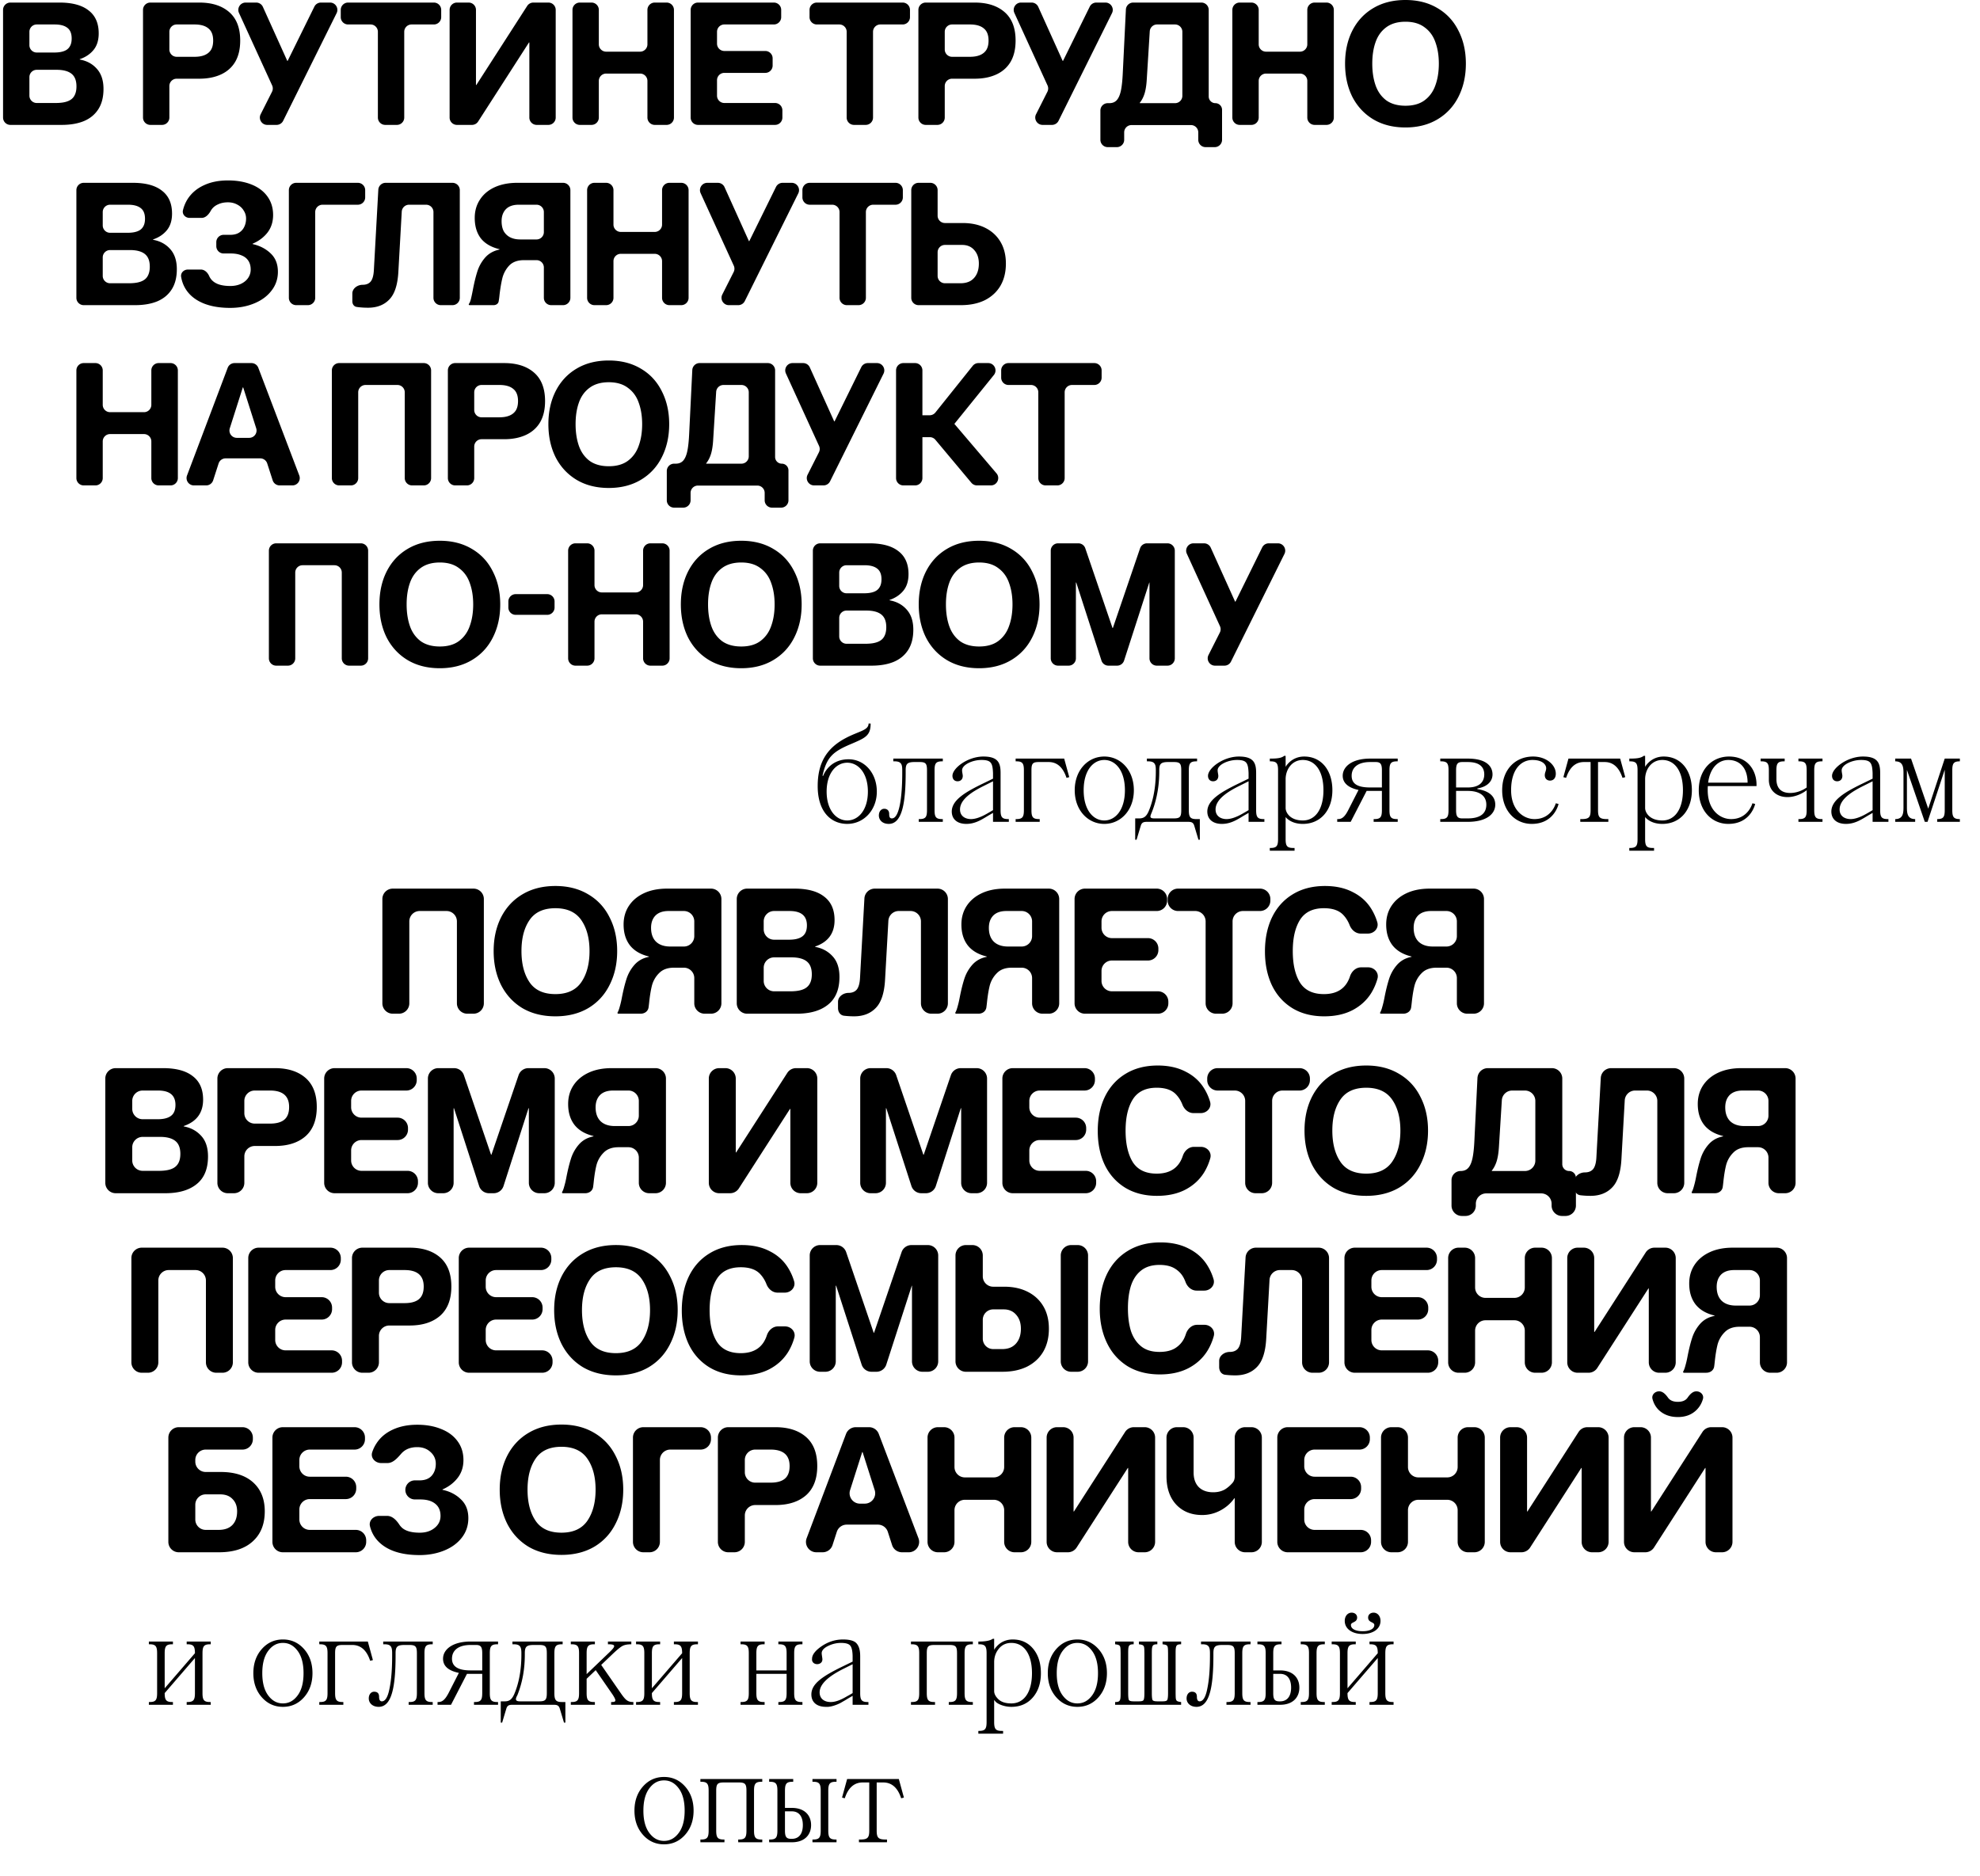
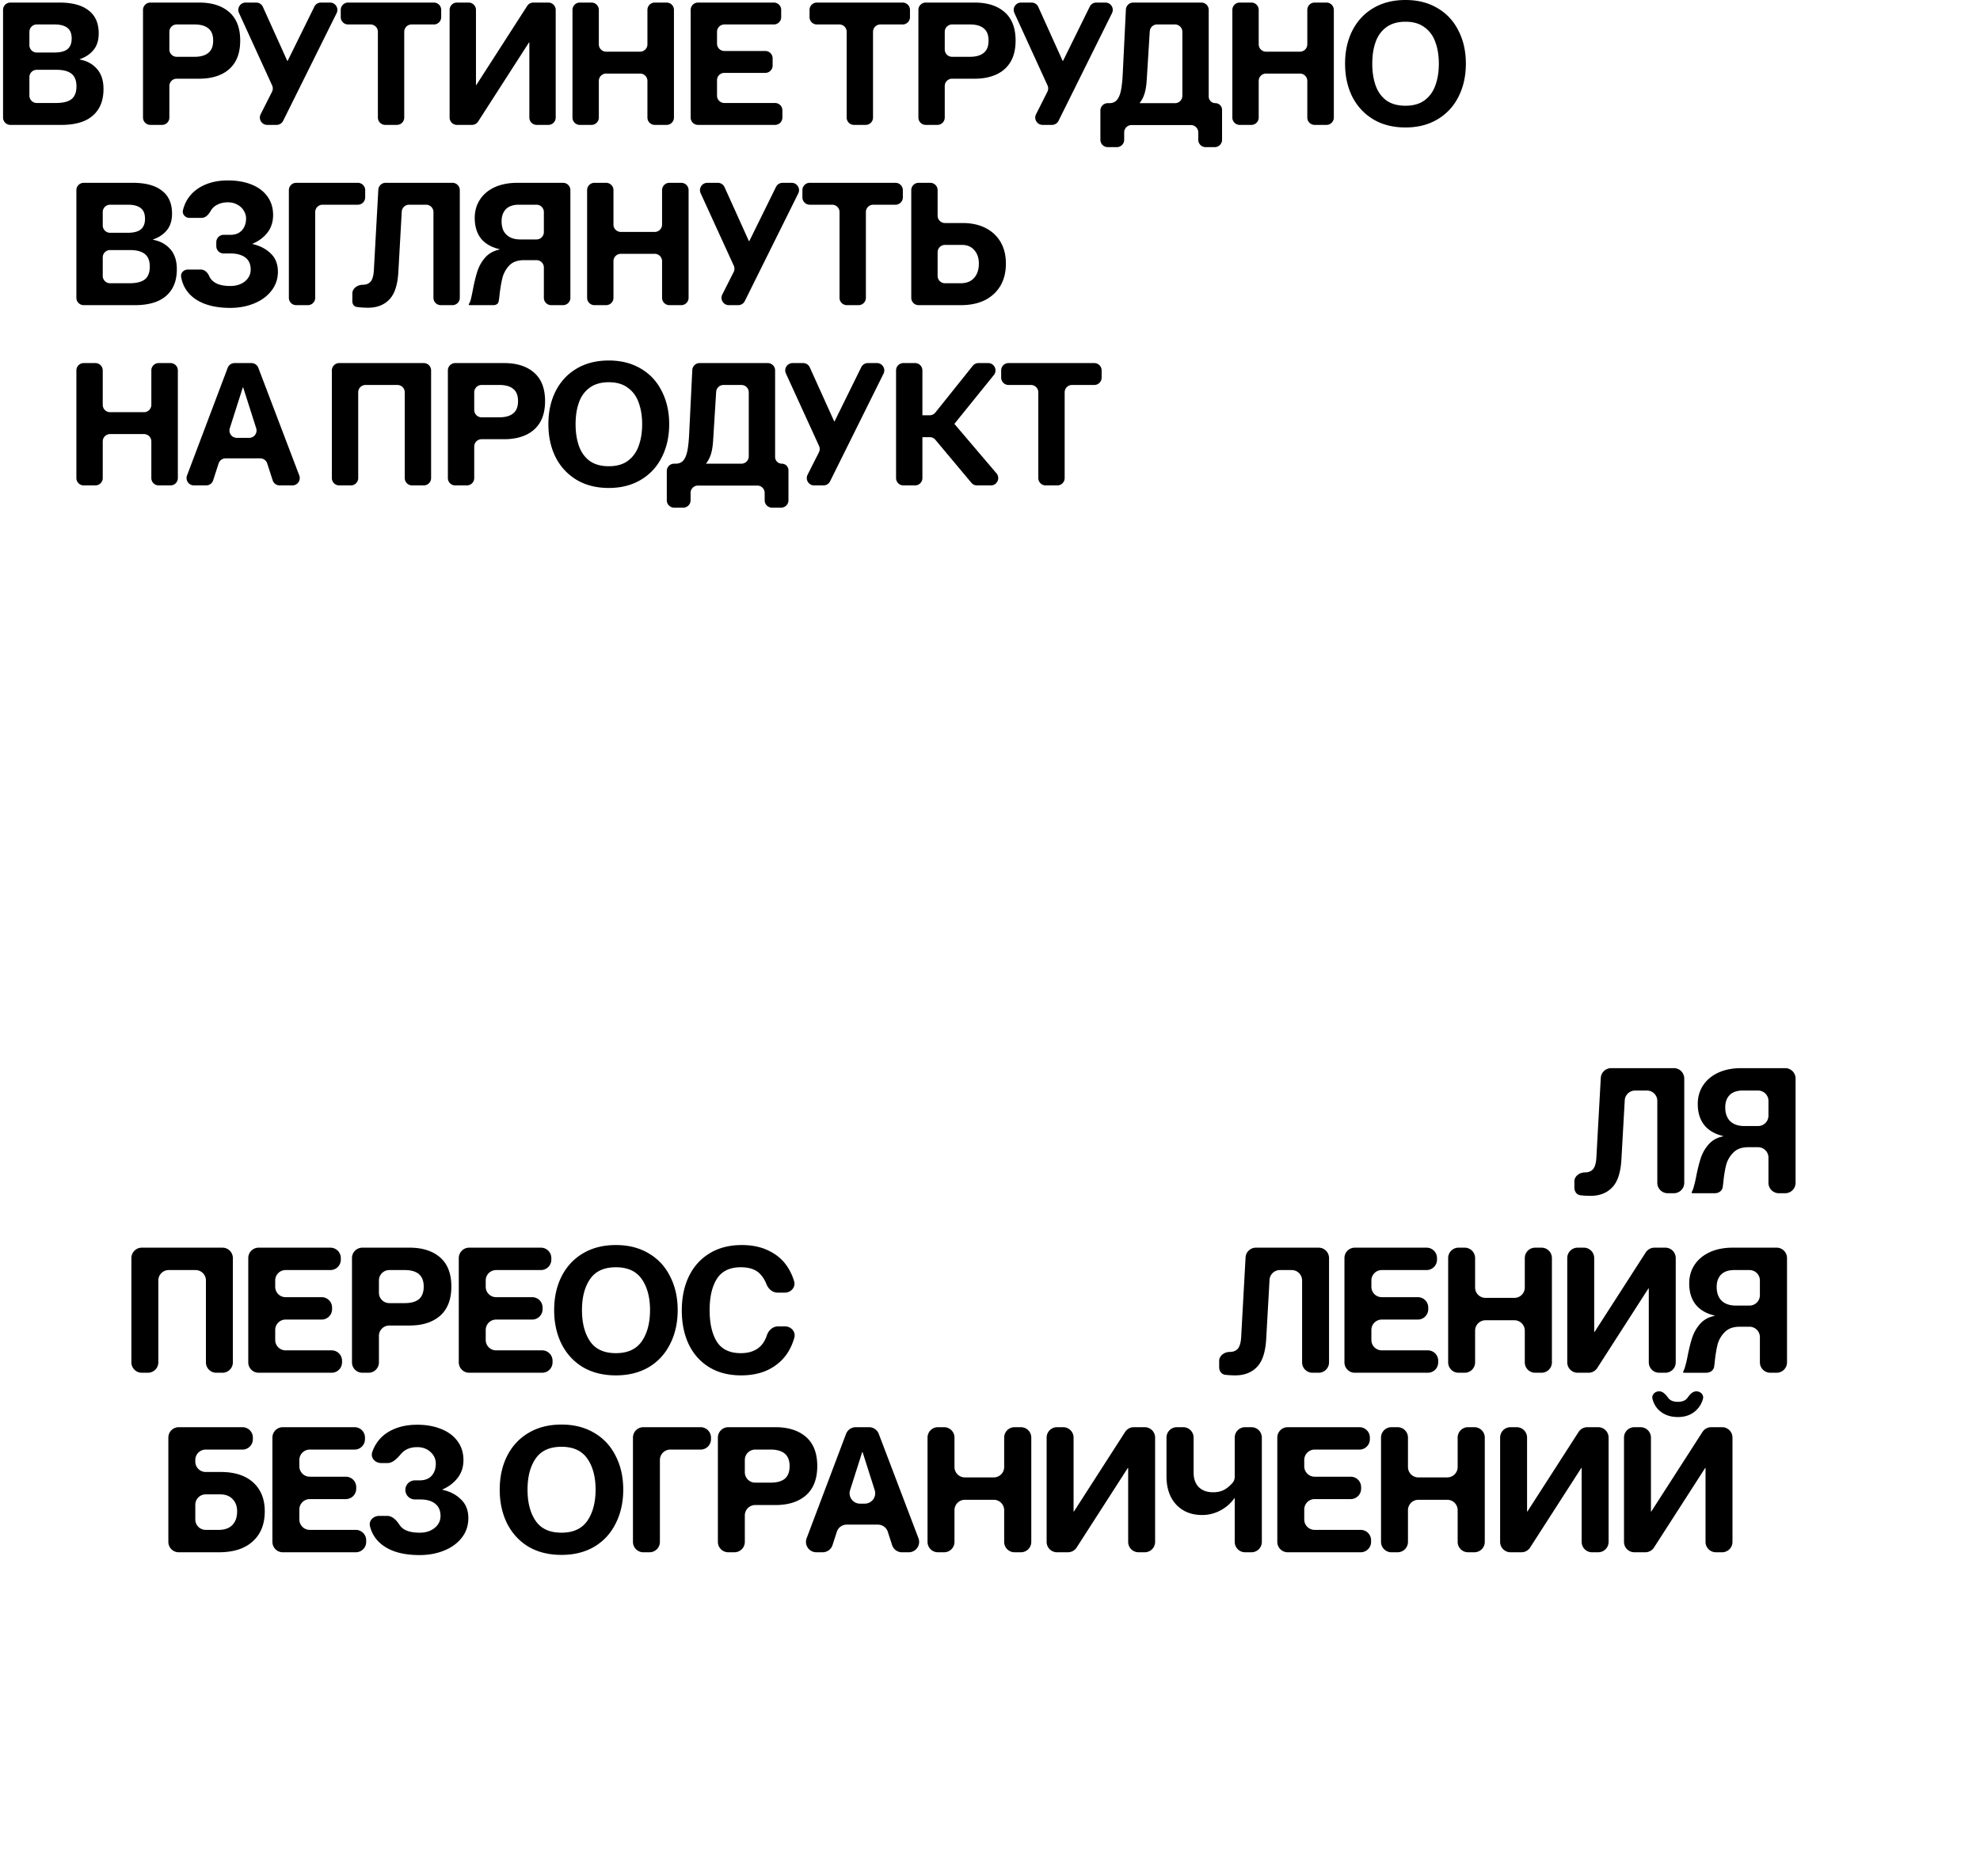
<svg xmlns="http://www.w3.org/2000/svg" width="648" height="614" fill="none">
  <path fill="#000" d="M1 3.24A2.4 2.4 0 0 1 3.4.84h16.08c4.181 0 7.355.859 9.52 2.576 2.203 1.68 3.304 4.181 3.304 7.504 0 2.277-.579 4.107-1.736 5.488-1.11 1.332-2.587 2.316-4.431 2.951a.073.073 0 0 0-.049.069c0 .034.025.064.06.07 2.287.418 4.134 1.422 5.54 3.014 1.456 1.605 2.184 3.808 2.184 6.608 0 2.65-.56 4.853-1.68 6.608-1.12 1.755-2.707 3.061-4.76 3.92-2.016.821-4.424 1.232-7.224 1.232H3.4a2.4 2.4 0 0 1-2.4-2.4V3.24zm17.192 30.472c1.643 0 2.95-.187 3.92-.56 1.008-.373 1.736-.952 2.184-1.736.485-.821.728-1.867.728-3.136 0-1.904-.541-3.285-1.624-4.144-1.083-.859-2.707-1.288-4.872-1.288h-6.504a2.4 2.4 0 0 0-2.4 2.4v6.064a2.4 2.4 0 0 0 2.4 2.4h6.168zm-.448-16.52c1.27 0 2.315-.15 3.136-.448.859-.299 1.493-.784 1.904-1.456.448-.672.672-1.568.672-2.688 0-1.643-.485-2.819-1.456-3.528-.933-.71-2.296-1.064-4.088-1.064h-5.888a2.4 2.4 0 0 0-2.4 2.4v4.384a2.4 2.4 0 0 0 2.4 2.4h5.72zM46.804 3.24a2.4 2.4 0 0 1 2.4-2.4h16.024c4.144 0 7.41 1.045 9.8 3.136 2.39 2.09 3.584 5.19 3.584 9.296 0 2.763-.541 5.077-1.624 6.944-1.083 1.83-2.632 3.21-4.648 4.144-2.016.933-4.387 1.4-7.112 1.4h-7.4a2.4 2.4 0 0 0-2.4 2.4v10.32a2.4 2.4 0 0 1-2.4 2.4h-3.824a2.4 2.4 0 0 1-2.4-2.4V3.24zM63.66 18.592c1.307 0 2.408-.187 3.304-.56.896-.373 1.587-.933 2.072-1.68.485-.784.728-1.81.728-3.08 0-1.83-.523-3.155-1.568-3.976-1.008-.859-2.52-1.288-4.536-1.288h-5.832a2.4 2.4 0 0 0-2.4 2.4v5.784a2.4 2.4 0 0 0 2.4 2.4h5.832zm25.361 11.446a2.4 2.4 0 0 0 .04-2.08L78.215 4.239C77.488 2.648 78.65.84 80.398.84h3.45a2.4 2.4 0 0 1 2.187 1.412l7.963 17.632a.088.088 0 0 0 .16.003l8.723-17.708A2.4 2.4 0 0 1 105.034.84h2.98c1.781 0 2.942 1.872 2.15 3.467l-17.497 35.24a2.4 2.4 0 0 1-2.15 1.333H87.45c-1.788 0-2.948-1.885-2.143-3.481l3.715-7.36zm34.651-19.63a2.4 2.4 0 0 0-2.4-2.4h-7.352a2.4 2.4 0 0 1-2.4-2.4V3.24a2.4 2.4 0 0 1 2.4-2.4h28.072a2.4 2.4 0 0 1 2.4 2.4v2.368a2.4 2.4 0 0 1-2.4 2.4h-7.296a2.4 2.4 0 0 0-2.4 2.4V38.48a2.4 2.4 0 0 1-2.4 2.4h-3.824a2.4 2.4 0 0 1-2.4-2.4V10.408zm23.475-7.168a2.4 2.4 0 0 1 2.4-2.4h3.824a2.4 2.4 0 0 1 2.4 2.4v24.52a.072.072 0 0 0 .133.039l16.63-25.857A2.4 2.4 0 0 1 174.553.84h4.914a2.4 2.4 0 0 1 2.4 2.4v35.24a2.4 2.4 0 0 1-2.4 2.4h-3.824a2.4 2.4 0 0 1-2.4-2.4V13.96a.073.073 0 0 0-.134-.039l-16.63 25.857a2.399 2.399 0 0 1-2.018 1.102h-4.914a2.4 2.4 0 0 1-2.4-2.4V3.24zm40.21 0a2.4 2.4 0 0 1 2.4-2.4h3.824a2.4 2.4 0 0 1 2.4 2.4v11.272a2.4 2.4 0 0 0 2.4 2.4h11.104a2.4 2.4 0 0 0 2.4-2.4V3.24a2.4 2.4 0 0 1 2.4-2.4h3.88a2.4 2.4 0 0 1 2.4 2.4v35.24a2.4 2.4 0 0 1-2.4 2.4h-3.88a2.4 2.4 0 0 1-2.4-2.4v-12a2.4 2.4 0 0 0-2.399-2.4h-11.104a2.4 2.4 0 0 0-2.401 2.4v12a2.4 2.4 0 0 1-2.4 2.4h-3.824a2.4 2.4 0 0 1-2.4-2.4V3.24zm38.68 0a2.4 2.4 0 0 1 2.4-2.4h24.824a2.4 2.4 0 0 1 2.4 2.4v2.368a2.4 2.4 0 0 1-2.4 2.4h-16.2a2.4 2.4 0 0 0-2.4 2.4v3.88a2.4 2.4 0 0 0 2.4 2.4h13.4a2.4 2.4 0 0 1 2.4 2.4v2.368a2.4 2.4 0 0 1-2.4 2.4h-13.4a2.4 2.4 0 0 0-2.4 2.4v5.056a2.4 2.4 0 0 0 2.4 2.4h16.592a2.4 2.4 0 0 1 2.4 2.4v2.368a2.4 2.4 0 0 1-2.4 2.4h-25.216a2.4 2.4 0 0 1-2.4-2.4V3.24zm51.056 7.168a2.4 2.4 0 0 0-2.4-2.4h-7.352a2.4 2.4 0 0 1-2.4-2.4V3.24a2.4 2.4 0 0 1 2.4-2.4h28.072a2.4 2.4 0 0 1 2.4 2.4v2.368a2.4 2.4 0 0 1-2.4 2.4h-7.296a2.4 2.4 0 0 0-2.4 2.4V38.48a2.4 2.4 0 0 1-2.4 2.4h-3.824a2.4 2.4 0 0 1-2.4-2.4V10.408zm23.474-7.168a2.4 2.4 0 0 1 2.4-2.4h16.024c4.144 0 7.411 1.045 9.8 3.136 2.39 2.09 3.584 5.19 3.584 9.296 0 2.763-.541 5.077-1.624 6.944-1.082 1.83-2.632 3.21-4.648 4.144-2.016.933-4.386 1.4-7.112 1.4h-7.4a2.4 2.4 0 0 0-2.4 2.4v10.32a2.4 2.4 0 0 1-2.4 2.4h-3.824a2.4 2.4 0 0 1-2.4-2.4V3.24zm16.856 15.352c1.307 0 2.408-.187 3.304-.56.896-.373 1.587-.933 2.072-1.68.486-.784.728-1.81.728-3.08 0-1.83-.522-3.155-1.568-3.976-1.008-.859-2.52-1.288-4.536-1.288h-5.832a2.4 2.4 0 0 0-2.4 2.4v5.784a2.4 2.4 0 0 0 2.4 2.4h5.832zm25.361 11.446a2.4 2.4 0 0 0 .041-2.08l-10.847-23.72c-.727-1.59.435-3.398 2.183-3.398h3.45a2.4 2.4 0 0 1 2.187 1.412l7.963 17.632a.088.088 0 0 0 .08.052.09.09 0 0 0 .08-.05l8.724-17.707A2.398 2.398 0 0 1 358.797.84h2.98c1.781 0 2.942 1.872 2.15 3.467l-17.497 35.24a2.4 2.4 0 0 1-2.15 1.333h-3.068c-1.788 0-2.948-1.885-2.143-3.481l3.715-7.36zm17.346 6.13a2.4 2.4 0 0 1 2.4-2.4h.512c1.045 0 1.866-.336 2.464-1.008.597-.672 1.045-1.717 1.344-3.136.298-1.419.504-3.397.616-5.936l1.008-20.566A2.4 2.4 0 0 1 370.871.84h22.307a2.4 2.4 0 0 1 2.4 2.4v28.344c0 1.206.978 2.184 2.184 2.184 1.206 0 2.184.978 2.184 2.184v9.808a2.4 2.4 0 0 1-2.4 2.4h-2.984a2.4 2.4 0 0 1-2.4-2.4v-2.424a2.4 2.4 0 0 0-2.4-2.4h-19.448a2.4 2.4 0 0 0-2.4 2.4v2.424a2.4 2.4 0 0 1-2.4 2.4h-2.984a2.4 2.4 0 0 1-2.4-2.4v-9.592zm24.424-2.4a2.4 2.4 0 0 0 2.4-2.4v-20.96a2.4 2.4 0 0 0-2.4-2.4h-5.873a2.399 2.399 0 0 0-2.395 2.25l-.98 15.726c-.112 1.904-.355 3.453-.728 4.648-.37 1.184-.887 2.184-1.55 3.001a.082.082 0 0 0-.018.052c0 .046.037.083.082.083h11.462zM403.316 3.24a2.4 2.4 0 0 1 2.4-2.4h3.824a2.4 2.4 0 0 1 2.4 2.4v11.272a2.4 2.4 0 0 0 2.4 2.4h11.104a2.4 2.4 0 0 0 2.4-2.4V3.24a2.4 2.4 0 0 1 2.4-2.4h3.88a2.4 2.4 0 0 1 2.4 2.4v35.24a2.4 2.4 0 0 1-2.4 2.4h-3.88a2.4 2.4 0 0 1-2.4-2.4v-12a2.4 2.4 0 0 0-2.4-2.4H414.34a2.4 2.4 0 0 0-2.4 2.4v12a2.4 2.4 0 0 1-2.4 2.4h-3.824a2.4 2.4 0 0 1-2.4-2.4V3.24zm56.656 38.48c-4.07 0-7.598-.896-10.584-2.688-2.95-1.792-5.227-4.256-6.832-7.392-1.568-3.173-2.352-6.776-2.352-10.808s.784-7.616 2.352-10.752c1.605-3.173 3.882-5.637 6.832-7.392C452.374.896 455.902 0 459.972 0c4.032 0 7.541.896 10.528 2.688 2.986 1.755 5.264 4.219 6.832 7.392 1.605 3.136 2.408 6.72 2.408 10.752 0 4.032-.803 7.635-2.408 10.808-1.568 3.136-3.846 5.6-6.832 7.392-2.987 1.792-6.496 2.688-10.528 2.688zm0-7.112c2.576 0 4.666-.597 6.272-1.792 1.642-1.232 2.818-2.875 3.528-4.928.746-2.053 1.12-4.405 1.12-7.056 0-2.613-.374-4.947-1.12-7-.71-2.053-1.886-3.677-3.528-4.872-1.606-1.232-3.696-1.848-6.272-1.848s-4.686.616-6.328 1.848c-1.606 1.195-2.763 2.819-3.472 4.872-.71 2.016-1.064 4.35-1.064 7 0 2.65.354 5.003 1.064 7.056.709 2.053 1.866 3.696 3.472 4.928 1.642 1.195 3.752 1.792 6.328 1.792zM25 62.24a2.4 2.4 0 0 1 2.4-2.4h16.08c4.181 0 7.355.859 9.52 2.576 2.203 1.68 3.304 4.181 3.304 7.504 0 2.277-.579 4.107-1.736 5.488-1.11 1.332-2.587 2.316-4.431 2.951a.073.073 0 0 0-.049.069.07.07 0 0 0 .06.07c2.287.418 4.133 1.422 5.54 3.014 1.456 1.605 2.184 3.808 2.184 6.608 0 2.65-.56 4.853-1.68 6.608-1.12 1.755-2.707 3.061-4.76 3.92-2.016.821-4.424 1.232-7.224 1.232H27.4a2.4 2.4 0 0 1-2.4-2.4V62.24zm17.192 30.472c1.643 0 2.95-.187 3.92-.56 1.008-.373 1.736-.952 2.184-1.736.485-.821.728-1.867.728-3.136 0-1.904-.541-3.285-1.624-4.144-1.083-.859-2.707-1.288-4.872-1.288h-6.504a2.4 2.4 0 0 0-2.4 2.4v6.064a2.4 2.4 0 0 0 2.4 2.4h6.168zm-.448-16.52c1.27 0 2.315-.15 3.136-.448.859-.299 1.493-.784 1.904-1.456.448-.672.672-1.568.672-2.688 0-1.643-.485-2.819-1.456-3.528-.933-.71-2.296-1.064-4.088-1.064h-5.888a2.4 2.4 0 0 0-2.4 2.4v4.384a2.4 2.4 0 0 0 2.4 2.4h5.72zm33.581 24.584c-3.434 0-6.365-.504-8.792-1.512-2.427-1.008-4.275-2.445-5.544-4.312-.864-1.27-1.434-2.714-1.71-4.33-.223-1.307.88-2.39 2.206-2.39h4.263c1.238 0 2.203.981 2.706 2.113.138.308.3.593.487.855.56.784 1.363 1.381 2.408 1.792 1.083.41 2.427.616 4.032.616 1.27 0 2.408-.224 3.416-.672 1.046-.485 1.848-1.139 2.408-1.96.56-.821.84-1.736.84-2.744 0-1.157-.261-2.128-.784-2.912-.522-.784-1.27-1.363-2.24-1.736-.97-.41-2.128-.616-3.472-.616h-2.36a2.4 2.4 0 0 1-2.4-2.4v-1.304a2.4 2.4 0 0 1 2.4-2.4h2.136c1.157 0 2.11-.224 2.856-.672.784-.485 1.363-1.12 1.736-1.904.41-.821.616-1.736.616-2.744a4.64 4.64 0 0 0-.784-2.632c-.485-.821-1.194-1.475-2.128-1.96-.896-.485-1.904-.728-3.024-.728-1.232 0-2.314.224-3.248.672-.933.41-1.661 1.008-2.184 1.792-.072.108-.14.219-.202.33-.644 1.16-1.656 2.302-2.982 2.302h-3.933c-1.37 0-2.487-1.155-2.174-2.488.33-1.405.889-2.704 1.675-3.896 1.27-1.867 3.006-3.304 5.208-4.312 2.24-1.045 4.853-1.568 7.84-1.568 2.912 0 5.488.448 7.728 1.344 2.24.896 3.976 2.203 5.208 3.92 1.232 1.717 1.848 3.733 1.848 6.048 0 2.24-.616 4.163-1.848 5.768-1.222 1.556-2.83 2.763-4.825 3.62a.077.077 0 0 0 .013.145c2.326.527 4.266 1.53 5.82 3.011 1.606 1.493 2.408 3.51 2.408 6.048 0 2.352-.71 4.424-2.128 6.216-1.381 1.792-3.266 3.173-5.656 4.144-2.352.971-4.965 1.456-7.84 1.456zM94.538 62.24a2.4 2.4 0 0 1 2.4-2.4h20.176a2.4 2.4 0 0 1 2.4 2.4v2.368a2.4 2.4 0 0 1-2.4 2.4h-11.552a2.4 2.4 0 0 0-2.4 2.4V97.48a2.4 2.4 0 0 1-2.4 2.4h-3.824a2.4 2.4 0 0 1-2.4-2.4V62.24zm25.926 38.48c-1.045 0-2.072-.056-3.08-.168-.257-.03-.494-.063-.712-.101-.865-.149-1.36-.95-1.36-1.828v-2.561c0-1.66 1.701-2.846 3.36-2.846 1.195 0 2.091-.373 2.688-1.12.598-.784.934-2.09 1.008-3.92l1.443-26.069a2.4 2.4 0 0 1 2.396-2.267h21.873a2.4 2.4 0 0 1 2.4 2.4v35.24a2.4 2.4 0 0 1-2.4 2.4h-3.824a2.4 2.4 0 0 1-2.4-2.4V69.408a2.4 2.4 0 0 0-2.4-2.4h-5.579a2.4 2.4 0 0 0-2.396 2.265l-1.105 19.631c-.224 4.293-1.213 7.336-2.968 9.128-1.717 1.792-4.032 2.688-6.944 2.688zm32.943-1.089c0-.056.02-.11.053-.156.275-.374.5-.93.675-1.667.187-.784.392-1.755.616-2.912.448-2.352.933-4.35 1.456-5.992a12.645 12.645 0 0 1 2.52-4.536c1.184-1.368 2.752-2.26 4.704-2.676a.07.07 0 0 0 .002-.137c-2.661-.638-4.678-1.81-6.05-3.515-1.344-1.755-2.016-3.995-2.016-6.72 0-2.24.56-4.219 1.68-5.936 1.12-1.755 2.725-3.117 4.816-4.088 2.128-.97 4.611-1.456 7.448-1.456h14.96a2.4 2.4 0 0 1 2.4 2.4v35.24a2.4 2.4 0 0 1-2.4 2.4h-3.88a2.4 2.4 0 0 1-2.4-2.4v-9.928a2.4 2.4 0 0 0-2.4-2.4h-4.096c-2.091 0-3.696.579-4.816 1.736a9.369 9.369 0 0 0-2.24 4.032c-.373 1.493-.691 3.341-.952 5.544-.075.821-.168 1.53-.28 2.128-.108.812-.853 1.288-1.673 1.288h-7.878a.249.249 0 0 1-.249-.249zm22.184-21.255a2.4 2.4 0 0 0 2.4-2.4v-6.568a2.4 2.4 0 0 0-2.4-2.4h-5.832c-1.232 0-2.277.224-3.136.672a4.338 4.338 0 0 0-1.848 1.904c-.411.784-.616 1.717-.616 2.8 0 1.27.224 2.352.672 3.248a5.13 5.13 0 0 0 2.072 2.016c.933.485 2.072.728 3.416.728h5.272zm16.556-16.136a2.4 2.4 0 0 1 2.4-2.4h3.824a2.4 2.4 0 0 1 2.4 2.4v11.272a2.4 2.4 0 0 0 2.4 2.4h11.104a2.4 2.4 0 0 0 2.4-2.4V62.24a2.4 2.4 0 0 1 2.4-2.4h3.88a2.4 2.4 0 0 1 2.4 2.4v35.24a2.4 2.4 0 0 1-2.4 2.4h-3.88a2.4 2.4 0 0 1-2.4-2.4v-12a2.4 2.4 0 0 0-2.4-2.4h-11.104a2.4 2.4 0 0 0-2.4 2.4v12a2.4 2.4 0 0 1-2.4 2.4h-3.824a2.4 2.4 0 0 1-2.4-2.4V62.24zm47.959 26.798a2.396 2.396 0 0 0 .04-2.08L229.3 63.239c-.727-1.59.435-3.398 2.183-3.398h3.45a2.4 2.4 0 0 1 2.187 1.412l7.963 17.632a.088.088 0 0 0 .08.052.09.09 0 0 0 .08-.05l8.723-17.707a2.4 2.4 0 0 1 2.153-1.339h2.98c1.781 0 2.942 1.872 2.15 3.467l-17.497 35.24a2.4 2.4 0 0 1-2.15 1.333h-3.068c-1.788 0-2.948-1.885-2.143-3.481l3.715-7.36zm34.651-19.63a2.4 2.4 0 0 0-2.4-2.4h-7.352a2.4 2.4 0 0 1-2.4-2.4V62.24a2.4 2.4 0 0 1 2.4-2.4h28.072a2.4 2.4 0 0 1 2.4 2.4v2.368a2.4 2.4 0 0 1-2.4 2.4h-7.296a2.4 2.4 0 0 0-2.4 2.4V97.48a2.4 2.4 0 0 1-2.4 2.4h-3.824a2.4 2.4 0 0 1-2.4-2.4V69.408zm23.475-7.168a2.4 2.4 0 0 1 2.4-2.4h3.824a2.4 2.4 0 0 1 2.4 2.4v8.36a2.4 2.4 0 0 0 2.4 2.4h5.776c2.875 0 5.376.541 7.504 1.624 2.128 1.083 3.771 2.613 4.928 4.592 1.157 1.979 1.736 4.33 1.736 7.056 0 2.8-.597 5.227-1.792 7.28-1.195 2.016-2.893 3.584-5.096 4.704-2.203 1.083-4.816 1.624-7.84 1.624h-13.84a2.4 2.4 0 0 1-2.4-2.4V62.24zm16.128 30.472c1.232 0 2.296-.243 3.192-.728.896-.523 1.587-1.27 2.072-2.24.485-.97.728-2.128.728-3.472 0-1.83-.504-3.304-1.512-4.424-.971-1.12-2.296-1.68-3.976-1.68h-5.608a2.4 2.4 0 0 0-2.4 2.4v7.744a2.4 2.4 0 0 0 2.4 2.4h5.104zM25 121.24a2.4 2.4 0 0 1 2.4-2.4h3.824a2.4 2.4 0 0 1 2.4 2.4v11.272a2.4 2.4 0 0 0 2.4 2.4h11.104a2.4 2.4 0 0 0 2.4-2.4V121.24a2.4 2.4 0 0 1 2.4-2.4h3.88a2.4 2.4 0 0 1 2.4 2.4v35.24a2.4 2.4 0 0 1-2.4 2.4h-3.88a2.4 2.4 0 0 1-2.4-2.4v-12a2.4 2.4 0 0 0-2.4-2.4H36.024a2.4 2.4 0 0 0-2.4 2.4v12a2.4 2.4 0 0 1-2.4 2.4H27.4a2.4 2.4 0 0 1-2.4-2.4v-35.24zm49.517-.848a2.4 2.4 0 0 1 2.246-1.552h5.534a2.4 2.4 0 0 1 2.243 1.547l13.406 35.24a2.4 2.4 0 0 1-2.243 3.253h-4.18a2.4 2.4 0 0 1-2.284-1.663l-1.783-5.522a2.4 2.4 0 0 0-2.284-1.663H73.827a2.4 2.4 0 0 0-2.284 1.663l-1.783 5.522a2.4 2.4 0 0 1-2.284 1.663h-4.02a2.4 2.4 0 0 1-2.246-3.248l13.307-35.24zm7.047 22.92a2.4 2.4 0 0 0 2.286-3.129l-4.25-13.338a.077.077 0 0 0-.073-.053.077.077 0 0 0-.073.053l-4.25 13.338a2.4 2.4 0 0 0 2.287 3.129h4.073zm27.044-22.072a2.4 2.4 0 0 1 2.4-2.4h27.68a2.4 2.4 0 0 1 2.4 2.4v35.24a2.4 2.4 0 0 1-2.4 2.4h-3.824a2.4 2.4 0 0 1-2.4-2.4v-28.072a2.4 2.4 0 0 0-2.4-2.4h-10.432a2.4 2.4 0 0 0-2.4 2.4v28.072a2.4 2.4 0 0 1-2.4 2.4h-3.824a2.4 2.4 0 0 1-2.4-2.4v-35.24zm37.969 0a2.4 2.4 0 0 1 2.4-2.4h16.024c4.144 0 7.411 1.045 9.8 3.136 2.389 2.091 3.584 5.189 3.584 9.296 0 2.763-.541 5.077-1.624 6.944-1.083 1.829-2.632 3.211-4.648 4.144-2.016.933-4.387 1.4-7.112 1.4h-7.4a2.4 2.4 0 0 0-2.4 2.4v10.32a2.4 2.4 0 0 1-2.4 2.4h-3.824a2.4 2.4 0 0 1-2.4-2.4v-35.24zm16.856 15.352c1.307 0 2.408-.187 3.304-.56.896-.373 1.587-.933 2.072-1.68.485-.784.728-1.811.728-3.08 0-1.829-.523-3.155-1.568-3.976-1.008-.859-2.52-1.288-4.536-1.288h-5.832a2.4 2.4 0 0 0-2.4 2.4v5.784a2.4 2.4 0 0 0 2.4 2.4h5.832zm35.807 23.128c-4.069 0-7.597-.896-10.584-2.688-2.949-1.792-5.227-4.256-6.832-7.392-1.568-3.173-2.352-6.776-2.352-10.808s.784-7.616 2.352-10.752c1.605-3.173 3.883-5.637 6.832-7.392 2.987-1.792 6.515-2.688 10.584-2.688 4.032 0 7.541.896 10.528 2.688 2.987 1.755 5.264 4.219 6.832 7.392 1.605 3.136 2.408 6.72 2.408 10.752 0 4.032-.803 7.635-2.408 10.808-1.568 3.136-3.845 5.6-6.832 7.392-2.987 1.792-6.496 2.688-10.528 2.688zm0-7.112c2.576 0 4.667-.597 6.272-1.792 1.643-1.232 2.819-2.875 3.528-4.928.747-2.053 1.12-4.405 1.12-7.056 0-2.613-.373-4.947-1.12-7-.709-2.053-1.885-3.677-3.528-4.872-1.605-1.232-3.696-1.848-6.272-1.848s-4.685.616-6.328 1.848c-1.605 1.195-2.763 2.819-3.472 4.872-.709 2.016-1.064 4.349-1.064 7s.355 5.003 1.064 7.056c.709 2.053 1.867 3.696 3.472 4.928 1.643 1.195 3.752 1.792 6.328 1.792zm18.985 1.56a2.4 2.4 0 0 1 2.4-2.4h.512c1.046 0 1.867-.336 2.464-1.008.598-.672 1.046-1.717 1.344-3.136.299-1.419.504-3.397.616-5.936l1.008-20.566a2.4 2.4 0 0 1 2.398-2.282h22.306a2.4 2.4 0 0 1 2.4 2.4v28.344c0 1.206.978 2.184 2.184 2.184 1.207 0 2.184.978 2.184 2.184v9.808a2.4 2.4 0 0 1-2.4 2.4h-2.984a2.4 2.4 0 0 1-2.4-2.4v-2.424a2.4 2.4 0 0 0-2.4-2.4h-19.448a2.4 2.4 0 0 0-2.4 2.4v2.424a2.4 2.4 0 0 1-2.4 2.4h-2.984a2.4 2.4 0 0 1-2.4-2.4v-9.592zm24.424-2.4a2.4 2.4 0 0 0 2.4-2.4v-20.96a2.4 2.4 0 0 0-2.4-2.4h-5.873a2.4 2.4 0 0 0-2.395 2.251l-.98 15.725c-.112 1.904-.354 3.453-.728 4.648-.37 1.184-.886 2.184-1.549 3.001a.083.083 0 0 0 .064.135h11.461zm25.363-3.73a2.395 2.395 0 0 0 .04-2.079l-10.846-23.721c-.727-1.59.435-3.398 2.183-3.398h3.45a2.4 2.4 0 0 1 2.187 1.412l7.963 17.632a.088.088 0 0 0 .08.052.087.087 0 0 0 .079-.049l8.724-17.708a2.4 2.4 0 0 1 2.153-1.339h2.98c1.781 0 2.942 1.872 2.15 3.467l-17.497 35.24a2.399 2.399 0 0 1-2.15 1.333h-3.068c-1.788 0-2.948-1.885-2.143-3.481l3.715-7.361zm38.115-4.09a2.4 2.4 0 0 0-1.841-.86h-5.103a2.4 2.4 0 0 1-2.4-2.4v-2.368a2.4 2.4 0 0 1 2.4-2.4h5.071c.729 0 1.418-.331 1.874-.901l12.223-15.278a2.397 2.397 0 0 1 1.874-.901h3.173c2.018 0 3.135 2.339 1.867 3.908l-13.176 16.306c-.335.414-.996.062-.838-.447a.484.484 0 0 1 .83-.17l14.038 16.487c1.327 1.558.219 3.956-1.827 3.956h-4.548a2.4 2.4 0 0 1-1.84-.86l-11.777-14.072zm-12.872-22.708a2.4 2.4 0 0 1 2.4-2.4h3.824a2.4 2.4 0 0 1 2.4 2.4v35.24a2.4 2.4 0 0 1-2.4 2.4h-3.824a2.4 2.4 0 0 1-2.4-2.4v-35.24zm46.556 7.168a2.4 2.4 0 0 0-2.4-2.4h-7.352a2.4 2.4 0 0 1-2.4-2.4v-2.368a2.4 2.4 0 0 1 2.4-2.4h28.072a2.4 2.4 0 0 1 2.4 2.4v2.368a2.4 2.4 0 0 1-2.4 2.4h-7.296a2.4 2.4 0 0 0-2.4 2.4v28.072a2.4 2.4 0 0 1-2.4 2.4h-3.824a2.4 2.4 0 0 1-2.4-2.4v-28.072zm191.681 342.135a3.4 3.4 0 0 1 3.399-3.4h2.019c1.877 0 3.4 1.523 3.4 3.4v24.125a.074.074 0 0 0 .136.04l16.725-26.004a3.399 3.399 0 0 1 2.859-1.561h3.563a3.4 3.4 0 0 1 3.399 3.4v34.141a3.4 3.4 0 0 1-3.399 3.4h-2.019a3.4 3.4 0 0 1-3.4-3.4v-24.125a.074.074 0 0 0-.136-.04l-16.725 26.004a3.399 3.399 0 0 1-2.859 1.561h-3.563a3.4 3.4 0 0 1-3.399-3.4v-34.141zm17.635-6.721c-2.519 0-4.58-.744-6.184-2.233-1.034-.984-1.743-2.218-2.127-3.702-.345-1.33.801-2.482 2.175-2.482 1.268 0 2.192 1.077 2.933 2.106.639.886 1.707 1.33 3.203 1.33 1.48 0 2.534-.448 3.164-1.343.723-1.028 1.64-2.093 2.897-2.093 1.378 0 2.517 1.168 2.142 2.493-.404 1.429-1.115 2.641-2.133 3.634-1.565 1.527-3.588 2.29-6.07 2.29zm-58.178 6.721a3.4 3.4 0 0 1 3.4-3.4h2.018a3.4 3.4 0 0 1 3.4 3.4v24.125c0 .041.033.075.074.075a.073.073 0 0 0 .062-.034l16.725-26.005a3.4 3.4 0 0 1 2.86-1.561h3.562a3.4 3.4 0 0 1 3.4 3.4v34.141a3.4 3.4 0 0 1-3.4 3.4h-2.018a3.4 3.4 0 0 1-3.4-3.4v-24.125a.074.074 0 0 0-.136-.04l-16.725 26.004a3.4 3.4 0 0 1-2.86 1.561h-3.562a3.4 3.4 0 0 1-3.4-3.4v-34.141zm-38.977 0c0-1.877 1.523-3.4 3.4-3.4h2.018a3.4 3.4 0 0 1 3.4 3.4v9.634a3.4 3.4 0 0 0 3.4 3.4h9.462a3.4 3.4 0 0 0 3.4-3.4v-9.634a3.4 3.4 0 0 1 3.4-3.4h2.075a3.4 3.4 0 0 1 3.4 3.4v34.141a3.4 3.4 0 0 1-3.4 3.4h-2.075a3.4 3.4 0 0 1-3.4-3.4v-10.378a3.4 3.4 0 0 0-3.4-3.4h-9.462a3.4 3.4 0 0 0-3.4 3.4v10.378a3.4 3.4 0 0 1-3.4 3.4h-2.018a3.4 3.4 0 0 1-3.4-3.4v-34.141zm-33.944 0c0-1.877 1.523-3.4 3.4-3.4h23.491c1.877 0 3.4 1.523 3.4 3.4v.53c0 1.877-1.523 3.4-3.4 3.4h-14.673a3.4 3.4 0 0 0-3.4 3.4v2.075a3.4 3.4 0 0 0 3.4 3.4h11.81a3.4 3.4 0 0 1 3.4 3.4v.529a3.4 3.4 0 0 1-3.4 3.4h-11.81a3.4 3.4 0 0 0-3.4 3.4v3.278a3.4 3.4 0 0 0 3.4 3.4h15.073a3.4 3.4 0 0 1 3.4 3.4v.529a3.4 3.4 0 0 1-3.4 3.4h-23.891a3.4 3.4 0 0 1-3.4-3.4v-34.141zm-13.936 19.923a.076.076 0 0 0-.076-.075.075.075 0 0 0-.061.032c-1.18 1.664-2.7 2.99-4.558 3.976a12.532 12.532 0 0 1-5.955 1.489c-3.512 0-6.337-1.126-8.475-3.379-2.138-2.29-3.206-5.401-3.206-9.333v-12.633a3.4 3.4 0 0 1 3.4-3.4h2.075a3.4 3.4 0 0 1 3.4 3.4v11.431c0 2.023.553 3.607 1.66 4.752 1.146 1.145 2.73 1.718 4.753 1.718 1.489 0 2.787-.325 3.894-.973.839-.521 1.645-1.217 2.418-2.089.495-.558.731-1.293.731-2.04v-12.799a3.4 3.4 0 0 1 3.4-3.4h2.075a3.4 3.4 0 0 1 3.4 3.4v34.141a3.4 3.4 0 0 1-3.4 3.4h-2.075a3.4 3.4 0 0 1-3.4-3.4v-14.218zm-61.557-19.923a3.4 3.4 0 0 1 3.4-3.4h2.018a3.4 3.4 0 0 1 3.4 3.4v24.125c0 .041.033.075.074.075a.077.077 0 0 0 .063-.034l16.724-26.005a3.4 3.4 0 0 1 2.86-1.561h3.562a3.4 3.4 0 0 1 3.4 3.4v34.141a3.4 3.4 0 0 1-3.4 3.4h-2.018a3.4 3.4 0 0 1-3.4-3.4v-24.125a.074.074 0 0 0-.136-.04l-16.725 26.004a3.4 3.4 0 0 1-2.86 1.561h-3.562a3.4 3.4 0 0 1-3.4-3.4v-34.141zm-38.977 0c0-1.877 1.523-3.4 3.4-3.4h2.019a3.4 3.4 0 0 1 3.399 3.4v9.634a3.4 3.4 0 0 0 3.4 3.4h9.462a3.4 3.4 0 0 0 3.4-3.4v-9.634a3.4 3.4 0 0 1 3.4-3.4h2.075a3.4 3.4 0 0 1 3.4 3.4v34.141a3.4 3.4 0 0 1-3.4 3.4h-2.075a3.4 3.4 0 0 1-3.4-3.4v-10.378a3.4 3.4 0 0 0-3.4-3.4h-9.462a3.4 3.4 0 0 0-3.4 3.4v10.378a3.4 3.4 0 0 1-3.399 3.4h-2.019a3.4 3.4 0 0 1-3.4-3.4v-34.141zm-26.672-1.201a3.401 3.401 0 0 1 3.181-2.199h4.352a3.4 3.4 0 0 1 3.178 2.191l12.988 34.141c.846 2.225-.797 4.609-3.178 4.609h-2.213a3.4 3.4 0 0 1-3.236-2.356l-1.399-4.335a3.4 3.4 0 0 0-3.236-2.356H277.1a3.399 3.399 0 0 0-3.236 2.356l-1.399 4.335a3.402 3.402 0 0 1-3.236 2.356h-2.054c-2.378 0-4.021-2.377-3.181-4.601l12.892-34.141zm6.142 22.824c2.302 0 3.938-2.239 3.239-4.432l-3.952-12.405a.08.08 0 0 0-.075-.055.08.08 0 0 0-.075.055l-3.952 12.405c-.699 2.193.937 4.432 3.239 4.432h1.576zm-48.085-21.623a3.4 3.4 0 0 1 3.4-3.4h15.439c4.237 0 7.577 1.069 10.02 3.207 2.443 2.138 3.665 5.306 3.665 9.505 0 4.199-1.222 7.387-3.665 9.562-2.443 2.138-5.783 3.207-10.02 3.207h-6.621a3.4 3.4 0 0 0-3.4 3.4v8.66a3.4 3.4 0 0 1-3.4 3.4h-2.018a3.4 3.4 0 0 1-3.4-3.4v-34.141zm17.235 14.752c2.062 0 3.608-.42 4.638-1.26 1.069-.878 1.604-2.271 1.604-4.18 0-3.588-2.081-5.382-6.242-5.382h-5.017a3.4 3.4 0 0 0-3.4 3.4v4.022a3.4 3.4 0 0 0 3.4 3.4h5.017zm-45.028-14.752a3.4 3.4 0 0 1 3.4-3.4h18.738a3.4 3.4 0 0 1 3.4 3.4v.53a3.4 3.4 0 0 1-3.4 3.4h-9.92a3.4 3.4 0 0 0-3.4 3.4v26.811a3.4 3.4 0 0 1-3.4 3.4h-2.018a3.4 3.4 0 0 1-3.4-3.4v-34.141zm-23.392 38.4c-4.161 0-7.768-.897-10.822-2.691-3.016-1.833-5.344-4.371-6.986-7.616-1.603-3.245-2.405-6.928-2.405-11.051s.802-7.787 2.405-10.994c1.642-3.245 3.97-5.764 6.986-7.558 3.054-1.832 6.661-2.749 10.822-2.749 4.122 0 7.711.917 10.765 2.749 3.053 1.794 5.382 4.313 6.985 7.558 1.642 3.207 2.462 6.871 2.462 10.994 0 4.123-.82 7.806-2.462 11.051-1.603 3.245-3.932 5.783-6.985 7.616-3.054 1.794-6.643 2.691-10.765 2.691zm-11.109-21.358c0 4.199.878 7.596 2.634 10.192 1.756 2.596 4.581 3.894 8.475 3.894 3.855 0 6.68-1.298 8.474-3.894 1.794-2.634 2.691-6.031 2.691-10.192 0-4.161-.897-7.539-2.691-10.135-1.794-2.596-4.619-3.894-8.474-3.894-3.894 0-6.719 1.298-8.475 3.894-1.756 2.558-2.634 5.936-2.634 10.135zM137.3 509c-5.268 0-9.353-1.126-12.254-3.378-2.039-1.583-3.361-3.609-3.967-6.078-.448-1.823 1.138-3.37 3.015-3.37h2.59c1.739 0 3.064 1.419 4.019 2.872.313.476.699.893 1.157 1.251 1.222.916 3.054 1.374 5.497 1.374 1.985 0 3.607-.516 4.867-1.546 1.298-1.031 1.947-2.348 1.947-3.951 0-1.756-.592-3.092-1.775-4.008-1.145-.916-2.768-1.375-4.867-1.375h-1.747a3.12 3.12 0 0 1 0-6.241h1.518c1.718 0 3.034-.496 3.951-1.489.916-1.03 1.374-2.347 1.374-3.95 0-1.527-.573-2.806-1.718-3.837-1.145-1.069-2.596-1.603-4.352-1.603-1.87 0-3.397.496-4.58 1.489-.23.192-.437.394-.622.605-1.237 1.412-2.676 3.117-4.553 3.117h-2.032c-1.96 0-3.567-1.684-2.954-3.545a12.037 12.037 0 0 1 1.457-2.983c1.26-1.909 3.016-3.378 5.268-4.409 2.29-1.069 4.963-1.603 8.016-1.603 2.978 0 5.612.477 7.902 1.431 2.291.916 4.066 2.252 5.325 4.008 1.26 1.718 1.89 3.76 1.89 6.127 0 2.29-.649 4.256-1.947 5.898-1.25 1.591-2.876 2.824-4.877 3.701a.079.079 0 0 0-.047.072c0 .037.026.069.062.076 2.377.501 4.361 1.528 5.95 3.079 1.641 1.527 2.462 3.588 2.462 6.184 0 2.405-.706 4.524-2.118 6.356-1.413 1.832-3.341 3.245-5.784 4.237-2.443.993-5.134 1.489-8.073 1.489zm-48.145-38.457a3.4 3.4 0 0 1 3.4-3.4h23.491c1.877 0 3.4 1.523 3.4 3.4v.53c0 1.877-1.523 3.4-3.4 3.4h-14.673a3.4 3.4 0 0 0-3.4 3.4v2.075a3.4 3.4 0 0 0 3.4 3.4h11.81a3.4 3.4 0 0 1 3.4 3.4v.529a3.4 3.4 0 0 1-3.4 3.4h-11.81a3.4 3.4 0 0 0-3.4 3.4v3.278a3.4 3.4 0 0 0 3.4 3.4h15.073a3.4 3.4 0 0 1 3.4 3.4v.529a3.4 3.4 0 0 1-3.4 3.4h-23.89a3.4 3.4 0 0 1-3.4-3.4v-34.141zm-34.055 0a3.4 3.4 0 0 1 3.399-3.4h20.857a3.4 3.4 0 0 1 3.4 3.4v.53a3.4 3.4 0 0 1-3.4 3.4H67.317a3.4 3.4 0 0 0-3.4 3.4v.529a3.4 3.4 0 0 0 3.4 3.4h4.903c4.58 0 8.13 1.145 10.65 3.435 2.52 2.291 3.78 5.44 3.78 9.448 0 4.199-1.318 7.482-3.952 9.849-2.596 2.367-6.28 3.55-11.05 3.55h-13.15a3.4 3.4 0 0 1-3.4-3.4v-34.141zm16.433 30.212c1.946 0 3.435-.516 4.466-1.546 1.069-1.069 1.603-2.577 1.603-4.524 0-1.679-.496-3.015-1.489-4.008-.954-1.031-2.31-1.546-4.065-1.546h-4.731a3.4 3.4 0 0 0-3.4 3.4v4.824a3.4 3.4 0 0 0 3.4 3.4h4.216zm479.296-51.699c0-.05.015-.1.041-.143.252-.421.486-1.048.704-1.881.267-.916.496-1.89.687-2.92.458-2.367.954-4.39 1.488-6.07a12.93 12.93 0 0 1 2.577-4.638c1.21-1.398 2.794-2.292 4.752-2.68a.07.07 0 0 0 .058-.069.07.07 0 0 0-.055-.069c-2.721-.653-4.783-1.87-6.186-3.652-1.375-1.794-2.062-4.066-2.062-6.814 0-2.29.573-4.314 1.718-6.069 1.183-1.795 2.844-3.188 4.982-4.18 2.137-.993 4.657-1.489 7.558-1.489h14.35a3.4 3.4 0 0 1 3.4 3.4v34.14a3.4 3.4 0 0 1-3.4 3.4h-2.075a3.4 3.4 0 0 1-3.4-3.4v-8.259a3.4 3.4 0 0 0-3.4-3.4h-3.242c-2.099 0-3.722.592-4.867 1.775a8.928 8.928 0 0 0-2.348 4.066c-.381 1.527-.687 3.397-.916 5.611-.06.591-.124 1.115-.192 1.572-.189 1.274-1.308 2.035-2.596 2.035h-7.31a.266.266 0 0 1-.266-.266zm10.994-27.848c0 1.947.534 3.455 1.603 4.523 1.107 1.069 2.672 1.604 4.696 1.604h4.444a3.4 3.4 0 0 0 3.4-3.4v-4.824a3.4 3.4 0 0 0-3.4-3.4h-5.017c-1.87 0-3.302.496-4.294 1.489-.955.992-1.432 2.328-1.432 4.008zm-48.902-9.426a3.4 3.4 0 0 1 3.4-3.4h2.018a3.4 3.4 0 0 1 3.4 3.4v24.125a.074.074 0 0 0 .136.04l16.725-26.004a3.4 3.4 0 0 1 2.86-1.561h3.562a3.4 3.4 0 0 1 3.4 3.4v34.14a3.4 3.4 0 0 1-3.4 3.4h-2.018a3.4 3.4 0 0 1-3.4-3.4v-24.125a.074.074 0 0 0-.074-.074.077.077 0 0 0-.063.034l-16.724 26.005a3.402 3.402 0 0 1-2.86 1.56h-3.562a3.4 3.4 0 0 1-3.4-3.4v-34.14zm-38.977 0a3.4 3.4 0 0 1 3.4-3.4h2.018a3.4 3.4 0 0 1 3.4 3.4v9.633a3.4 3.4 0 0 0 3.4 3.4h9.462a3.4 3.4 0 0 0 3.4-3.4v-9.633a3.4 3.4 0 0 1 3.4-3.4h2.075a3.4 3.4 0 0 1 3.4 3.4v34.14a3.4 3.4 0 0 1-3.4 3.4h-2.075a3.4 3.4 0 0 1-3.4-3.4v-10.378a3.4 3.4 0 0 0-3.4-3.399h-9.462a3.4 3.4 0 0 0-3.4 3.399v10.378a3.4 3.4 0 0 1-3.4 3.4h-2.018a3.4 3.4 0 0 1-3.4-3.4v-34.14zm-33.944 0a3.4 3.4 0 0 1 3.4-3.4h23.49a3.4 3.4 0 0 1 3.4 3.4v.529a3.4 3.4 0 0 1-3.4 3.4h-14.672a3.4 3.4 0 0 0-3.4 3.4v2.075a3.4 3.4 0 0 0 3.4 3.4h11.809a3.4 3.4 0 0 1 3.4 3.4v.53a3.4 3.4 0 0 1-3.4 3.399h-11.809a3.4 3.4 0 0 0-3.4 3.4v3.278a3.4 3.4 0 0 0 3.4 3.4h15.073a3.4 3.4 0 0 1 3.4 3.4v.529a3.4 3.4 0 0 1-3.4 3.4H443.4a3.4 3.4 0 0 1-3.4-3.4v-34.14zm-35.732 38.399a27.862 27.862 0 0 1-3.32-.198c-1.235-.155-1.948-1.263-1.948-2.507v-2.04c0-1.706 1.73-2.927 3.436-2.927 1.221 0 2.137-.382 2.748-1.146.611-.801.954-2.137 1.031-4.008l1.425-25.761a3.4 3.4 0 0 1 3.395-3.212h20.524a3.4 3.4 0 0 1 3.4 3.4v34.14a3.4 3.4 0 0 1-3.4 3.4h-2.018a3.4 3.4 0 0 1-3.4-3.4v-26.811a3.4 3.4 0 0 0-3.4-3.4h-3.865a3.4 3.4 0 0 0-3.394 3.209l-1.079 19.18c-.229 4.389-1.241 7.501-3.035 9.333-1.756 1.832-4.123 2.748-7.1 2.748zm-161.723 0c-4.046 0-7.539-.897-10.478-2.691-2.939-1.832-5.173-4.352-6.699-7.558-1.489-3.207-2.234-6.871-2.234-10.994 0-4.199.764-7.902 2.291-11.108 1.565-3.245 3.817-5.764 6.756-7.559 2.978-1.832 6.509-2.748 10.593-2.748 3.512 0 6.547.668 9.105 2.004 2.595 1.298 4.619 3.13 6.069 5.497a17.787 17.787 0 0 1 1.945 4.349c.58 1.943-1.029 3.725-3.057 3.725h-2.371c-1.659 0-3.018-1.224-3.622-2.769-.49-1.251-1.156-2.332-1.999-3.244-1.374-1.527-3.512-2.29-6.413-2.29-3.627 0-6.241 1.279-7.845 3.836-1.565 2.52-2.347 5.917-2.347 10.192 0 4.314.782 7.75 2.347 10.307 1.604 2.52 4.218 3.779 7.845 3.779 4.413 0 7.258-1.936 8.533-5.808.54-1.637 1.928-2.952 3.652-2.952h2.276c2.008 0 3.61 1.746 3.072 3.681a18.398 18.398 0 0 1-2.016 4.679c-1.489 2.404-3.55 4.294-6.184 5.668-2.596 1.336-5.669 2.004-9.219 2.004zm-40.971 0c-4.16 0-7.768-.897-10.822-2.691-3.015-1.832-5.344-4.371-6.985-7.615-1.604-3.245-2.405-6.929-2.405-11.052 0-4.122.801-7.787 2.405-10.993 1.641-3.245 3.97-5.764 6.985-7.559 3.054-1.832 6.662-2.748 10.822-2.748 4.123 0 7.711.916 10.765 2.748 3.054 1.795 5.383 4.314 6.986 7.559 1.641 3.206 2.462 6.871 2.462 10.993 0 4.123-.821 7.807-2.462 11.052-1.603 3.244-3.932 5.783-6.986 7.615-3.054 1.794-6.642 2.691-10.765 2.691zm-11.108-21.358c0 4.2.878 7.597 2.634 10.193 1.756 2.595 4.581 3.893 8.474 3.893 3.856 0 6.681-1.298 8.475-3.893 1.794-2.634 2.691-6.032 2.691-10.193 0-4.16-.897-7.539-2.691-10.134-1.794-2.596-4.619-3.894-8.475-3.894-3.893 0-6.718 1.298-8.474 3.894-1.756 2.557-2.634 5.935-2.634 10.134zm-40.321-17.041a3.4 3.4 0 0 1 3.4-3.4h23.49a3.4 3.4 0 0 1 3.4 3.4v.529a3.4 3.4 0 0 1-3.4 3.4h-14.672a3.4 3.4 0 0 0-3.4 3.4v2.075a3.4 3.4 0 0 0 3.4 3.4h11.809a3.4 3.4 0 0 1 3.4 3.4v.53a3.4 3.4 0 0 1-3.4 3.399h-11.809a3.4 3.4 0 0 0-3.4 3.4v3.278a3.4 3.4 0 0 0 3.4 3.4h15.073a3.4 3.4 0 0 1 3.4 3.4v.529a3.4 3.4 0 0 1-3.4 3.4h-23.891a3.4 3.4 0 0 1-3.4-3.4v-34.14zm-34.951 0a3.4 3.4 0 0 1 3.4-3.4h15.438c4.237 0 7.578 1.069 10.021 3.206 2.443 2.138 3.664 5.306 3.664 9.505 0 4.199-1.221 7.387-3.664 9.563-2.443 2.137-5.784 3.206-10.021 3.206h-6.62a3.4 3.4 0 0 0-3.4 3.4v8.66a3.4 3.4 0 0 1-3.4 3.4h-2.018a3.4 3.4 0 0 1-3.4-3.4v-34.14zm17.235 14.751c2.061 0 3.607-.42 4.638-1.26 1.069-.878 1.603-2.271 1.603-4.18 0-3.588-2.08-5.382-6.241-5.382h-5.017a3.4 3.4 0 0 0-3.4 3.4v4.022a3.4 3.4 0 0 0 3.4 3.4h5.017zM81.25 411.782a3.4 3.4 0 0 1 3.4-3.4h23.49a3.4 3.4 0 0 1 3.4 3.4v.529a3.4 3.4 0 0 1-3.4 3.4H93.468a3.4 3.4 0 0 0-3.4 3.4v2.075a3.4 3.4 0 0 0 3.4 3.4h11.809a3.4 3.4 0 0 1 3.4 3.4v.53a3.4 3.4 0 0 1-3.4 3.399h-11.81a3.4 3.4 0 0 0-3.399 3.4v3.278a3.4 3.4 0 0 0 3.4 3.4h15.073a3.4 3.4 0 0 1 3.4 3.4v.529a3.4 3.4 0 0 1-3.4 3.4H84.65a3.4 3.4 0 0 1-3.4-3.4v-34.14zm-38.25 0a3.4 3.4 0 0 1 3.4-3.4h26.41a3.4 3.4 0 0 1 3.4 3.4v34.14a3.4 3.4 0 0 1-3.4 3.4h-2.017a3.4 3.4 0 0 1-3.4-3.4v-26.811a3.4 3.4 0 0 0-3.4-3.4h-8.775a3.4 3.4 0 0 0-3.4 3.4v26.811a3.4 3.4 0 0 1-3.4 3.4H46.4a3.4 3.4 0 0 1-3.4-3.4v-34.14zm510.631-21.487c0-.051.015-.1.041-.143.252-.421.486-1.048.704-1.881.267-.917.496-1.89.687-2.921.458-2.366.954-4.39 1.488-6.069a12.93 12.93 0 0 1 2.577-4.638c1.21-1.399 2.794-2.292 4.752-2.68a.072.072 0 0 0 .058-.07.072.072 0 0 0-.055-.069c-2.721-.652-4.783-1.869-6.186-3.652-1.375-1.794-2.062-4.065-2.062-6.813 0-2.291.573-4.314 1.718-6.07 1.183-1.794 2.844-3.187 4.982-4.18 2.137-.992 4.657-1.489 7.558-1.489h14.35a3.4 3.4 0 0 1 3.4 3.4v34.141a3.4 3.4 0 0 1-3.4 3.4h-2.075a3.4 3.4 0 0 1-3.4-3.4v-8.259a3.4 3.4 0 0 0-3.4-3.4h-3.242c-2.099 0-3.722.591-4.867 1.775a8.924 8.924 0 0 0-2.348 4.065c-.381 1.527-.687 3.398-.916 5.612-.06.59-.124 1.114-.192 1.572-.189 1.274-1.308 2.035-2.596 2.035h-7.31a.266.266 0 0 1-.266-.266zm10.994-27.849c0 1.947.534 3.455 1.603 4.524 1.107 1.069 2.672 1.603 4.696 1.603h4.444a3.4 3.4 0 0 0 3.4-3.4v-4.824a3.4 3.4 0 0 0-3.4-3.399h-5.017c-1.87 0-3.302.496-4.294 1.488-.955.993-1.432 2.329-1.432 4.008zM520.52 391.42a27.862 27.862 0 0 1-3.32-.199c-1.235-.154-1.948-1.262-1.948-2.507v-2.039c0-1.706 1.73-2.928 3.436-2.928 1.221 0 2.137-.382 2.748-1.145.611-.802.954-2.138 1.031-4.008l1.425-25.762a3.4 3.4 0 0 1 3.395-3.212h20.524a3.4 3.4 0 0 1 3.4 3.4v34.141a3.4 3.4 0 0 1-3.4 3.4h-2.018a3.4 3.4 0 0 1-3.4-3.4v-26.812a3.4 3.4 0 0 0-3.4-3.399h-3.864a3.4 3.4 0 0 0-3.395 3.208l-1.079 19.18c-.229 4.39-1.241 7.501-3.035 9.333-1.756 1.833-4.123 2.749-7.1 2.749z" />
-   <path fill="#000" d="M475.045 386.266a2.977 2.977 0 0 1 2.978-2.977c1.069 0 1.908-.344 2.519-1.031.611-.687 1.069-1.756 1.374-3.206.306-1.451.516-3.474.63-6.07l.987-20.128a3.4 3.4 0 0 1 3.396-3.234h20.962c1.877 0 3.4 1.523 3.4 3.4v28.036c0 1.233.999 2.233 2.233 2.233 1.233 0 2.233 1 2.233 2.233v9.083a3.4 3.4 0 0 1-3.4 3.4h-1.159a3.4 3.4 0 0 1-3.4-3.4v-.587a3.4 3.4 0 0 0-3.4-3.4h-17.994a3.4 3.4 0 0 0-3.4 3.4v.587a3.4 3.4 0 0 1-3.4 3.4h-1.159a3.4 3.4 0 0 1-3.4-3.4v-8.339zm24.028-2.977a3.4 3.4 0 0 0 3.4-3.4v-19.54a3.4 3.4 0 0 0-3.4-3.399h-4.171a3.4 3.4 0 0 0-3.393 3.188l-.946 15.192c-.115 1.947-.363 3.531-.745 4.752-.378 1.211-.906 2.234-1.584 3.069a.085.085 0 0 0 .065.138h10.774zm-51.928 8.131c-4.161 0-7.769-.897-10.822-2.691-3.016-1.833-5.345-4.371-6.986-7.616-1.603-3.245-2.405-6.928-2.405-11.051s.802-7.787 2.405-10.994c1.641-3.245 3.97-5.764 6.986-7.558 3.053-1.832 6.661-2.749 10.822-2.749 4.122 0 7.711.917 10.764 2.749 3.054 1.794 5.383 4.313 6.986 7.558 1.641 3.207 2.462 6.871 2.462 10.994 0 4.123-.821 7.806-2.462 11.051-1.603 3.245-3.932 5.783-6.986 7.616-3.053 1.794-6.642 2.691-10.764 2.691zm-11.109-21.358c0 4.199.878 7.596 2.634 10.192 1.756 2.596 4.581 3.894 8.475 3.894 3.855 0 6.68-1.298 8.474-3.894 1.794-2.634 2.691-6.031 2.691-10.192 0-4.161-.897-7.539-2.691-10.135-1.794-2.596-4.619-3.894-8.474-3.894-3.894 0-6.719 1.298-8.475 3.894-1.756 2.558-2.634 5.936-2.634 10.135zm-28.521-9.713a3.4 3.4 0 0 0-3.4-3.399h-5.625a3.4 3.4 0 0 1-3.4-3.4v-.53a3.4 3.4 0 0 1 3.4-3.4h26.811a3.4 3.4 0 0 1 3.4 3.4v.53a3.4 3.4 0 0 1-3.4 3.4h-5.568a3.4 3.4 0 0 0-3.4 3.399v26.812a3.4 3.4 0 0 1-3.4 3.4h-2.018a3.4 3.4 0 0 1-3.4-3.4v-26.812zm-28.837 31.071c-4.046 0-7.539-.897-10.478-2.691-2.939-1.833-5.173-4.352-6.699-7.559-1.489-3.206-2.234-6.871-2.234-10.993 0-4.2.764-7.902 2.291-11.109 1.565-3.245 3.817-5.764 6.756-7.558 2.978-1.832 6.509-2.749 10.593-2.749 3.512 0 6.547.668 9.105 2.005 2.595 1.297 4.619 3.13 6.069 5.496a17.804 17.804 0 0 1 1.945 4.349c.58 1.944-1.029 3.725-3.057 3.725h-2.371c-1.659 0-3.018-1.223-3.622-2.768-.49-1.251-1.156-2.333-1.999-3.244-1.374-1.527-3.512-2.291-6.413-2.291-3.627 0-6.241 1.279-7.845 3.837-1.565 2.519-2.347 5.917-2.347 10.192 0 4.314.782 7.749 2.347 10.307 1.604 2.519 4.218 3.779 7.845 3.779 4.413 0 7.258-1.936 8.533-5.808.54-1.638 1.928-2.953 3.652-2.953h2.276c2.008 0 3.61 1.747 3.072 3.682a18.375 18.375 0 0 1-2.016 4.678c-1.489 2.405-3.55 4.294-6.184 5.669-2.596 1.336-5.669 2.004-9.219 2.004zm-50.628-38.4a3.4 3.4 0 0 1 3.4-3.4h23.491c1.877 0 3.4 1.523 3.4 3.4v.53c0 1.877-1.523 3.4-3.4 3.4h-14.673a3.4 3.4 0 0 0-3.4 3.399v2.076a3.4 3.4 0 0 0 3.4 3.4h11.81a3.4 3.4 0 0 1 3.4 3.4v.529a3.4 3.4 0 0 1-3.4 3.4h-11.81a3.4 3.4 0 0 0-3.4 3.4v3.278a3.4 3.4 0 0 0 3.4 3.4h15.073a3.4 3.4 0 0 1 3.4 3.4v.529a3.4 3.4 0 0 1-3.4 3.4H331.45a3.4 3.4 0 0 1-3.4-3.4V353.02zm-46.525 0a3.4 3.4 0 0 1 3.4-3.4h5.162a3.4 3.4 0 0 1 3.217 2.302l8.873 25.988a.08.08 0 0 0 .151 0l8.873-25.988a3.4 3.4 0 0 1 3.218-2.302h5.219a3.4 3.4 0 0 1 3.4 3.4v34.141a3.4 3.4 0 0 1-3.4 3.4h-1.675a3.4 3.4 0 0 1-3.4-3.4v-24.362a.065.065 0 0 0-.066-.066.065.065 0 0 0-.063.046l-8.16 25.421a3.4 3.4 0 0 1-3.237 2.361h-1.516a3.401 3.401 0 0 1-3.236-2.355l-8.214-25.427a.065.065 0 0 0-.063-.046.065.065 0 0 0-.066.066v24.362a3.4 3.4 0 0 1-3.4 3.4h-1.617a3.4 3.4 0 0 1-3.4-3.4V353.02zm-49.548 0c0-1.877 1.523-3.4 3.4-3.4h2.018a3.4 3.4 0 0 1 3.4 3.4v24.125a.074.074 0 0 0 .137.04l16.725-26.004a3.397 3.397 0 0 1 2.859-1.561h3.562a3.4 3.4 0 0 1 3.4 3.4v34.141a3.4 3.4 0 0 1-3.4 3.4h-2.018a3.4 3.4 0 0 1-3.4-3.4v-24.125a.074.074 0 0 0-.136-.04L241.799 389a3.399 3.399 0 0 1-2.859 1.561h-3.563a3.4 3.4 0 0 1-3.4-3.4V353.02zm-48.043 37.275c0-.051.015-.1.041-.143.251-.421.486-1.048.703-1.881.268-.917.497-1.89.687-2.921.459-2.366.955-4.39 1.489-6.069a12.916 12.916 0 0 1 2.577-4.638c1.21-1.399 2.794-2.292 4.752-2.68a.073.073 0 0 0 .058-.07.072.072 0 0 0-.055-.069c-2.721-.652-4.784-1.869-6.187-3.652-1.374-1.794-2.061-4.065-2.061-6.813 0-2.291.573-4.314 1.718-6.07 1.183-1.794 2.844-3.187 4.981-4.18 2.138-.992 4.657-1.489 7.559-1.489h14.35a3.4 3.4 0 0 1 3.4 3.4v34.141a3.4 3.4 0 0 1-3.4 3.4h-2.075a3.4 3.4 0 0 1-3.4-3.4v-8.259a3.4 3.4 0 0 0-3.4-3.4h-3.242c-2.1 0-3.722.591-4.867 1.775a8.924 8.924 0 0 0-2.348 4.065c-.382 1.527-.687 3.398-.916 5.612-.06.59-.124 1.114-.192 1.572-.189 1.274-1.309 2.035-2.596 2.035h-7.31a.266.266 0 0 1-.266-.266zm10.994-27.849c0 1.947.534 3.455 1.603 4.524 1.107 1.069 2.672 1.603 4.695 1.603h4.445a3.4 3.4 0 0 0 3.4-3.4v-4.824a3.4 3.4 0 0 0-3.4-3.399h-5.017c-1.871 0-3.302.496-4.295 1.488-.954.993-1.431 2.329-1.431 4.008zm-54.886-9.426a3.4 3.4 0 0 1 3.4-3.4h5.162a3.4 3.4 0 0 1 3.218 2.302l8.872 25.988a.08.08 0 0 0 .076.054.08.08 0 0 0 .076-.054l8.873-25.988a3.398 3.398 0 0 1 3.217-2.302h5.219a3.4 3.4 0 0 1 3.4 3.4v34.141a3.4 3.4 0 0 1-3.4 3.4h-1.674a3.4 3.4 0 0 1-3.4-3.4v-24.362a.066.066 0 0 0-.066-.066.065.065 0 0 0-.063.046l-8.16 25.421a3.4 3.4 0 0 1-3.237 2.361h-1.517a3.399 3.399 0 0 1-3.235-2.355l-8.214-25.427a.066.066 0 0 0-.063-.046.066.066 0 0 0-.067.066v24.362a3.4 3.4 0 0 1-3.4 3.4h-1.617a3.4 3.4 0 0 1-3.4-3.4V353.02zm-33.944 0a3.4 3.4 0 0 1 3.4-3.4h23.491a3.4 3.4 0 0 1 3.399 3.4v.53a3.4 3.4 0 0 1-3.399 3.4h-14.673a3.4 3.4 0 0 0-3.4 3.399v2.076a3.4 3.4 0 0 0 3.4 3.4h11.81a3.4 3.4 0 0 1 3.399 3.4v.529a3.4 3.4 0 0 1-3.399 3.4h-11.81a3.4 3.4 0 0 0-3.4 3.4v3.278a3.4 3.4 0 0 0 3.4 3.4h15.073a3.4 3.4 0 0 1 3.4 3.4v.529a3.4 3.4 0 0 1-3.4 3.4h-23.891a3.4 3.4 0 0 1-3.4-3.4V353.02zm-34.951 0a3.4 3.4 0 0 1 3.4-3.4h15.439c4.237 0 7.577 1.069 10.02 3.207 2.443 2.138 3.665 5.306 3.665 9.505 0 4.199-1.222 7.386-3.665 9.562-2.443 2.138-5.783 3.207-10.02 3.207h-6.62a3.4 3.4 0 0 0-3.4 3.4v8.66a3.4 3.4 0 0 1-3.4 3.4h-2.019a3.4 3.4 0 0 1-3.4-3.4V353.02zm17.236 14.752c2.06 0 3.607-.42 4.638-1.26 1.068-.878 1.603-2.271 1.603-4.18 0-3.588-2.08-5.382-6.241-5.382h-5.018a3.4 3.4 0 0 0-3.4 3.399v4.023a3.4 3.4 0 0 0 3.4 3.4h5.018zm-53.92-14.752a3.4 3.4 0 0 1 3.4-3.4H53.36c4.275 0 7.52.878 9.734 2.634 2.252 1.718 3.378 4.276 3.378 7.673 0 4.296-2.101 7.173-6.305 8.629a.074.074 0 0 0 .01.143c2.301.427 4.19 1.454 5.666 3.081 1.488 1.603 2.233 3.855 2.233 6.756 0 4.047-1.24 7.062-3.722 9.047-2.443 1.985-5.86 2.978-10.25 2.978h-16.24a3.4 3.4 0 0 1-3.4-3.4V353.02zm17.579 30.212c2.481 0 4.256-.439 5.325-1.317 1.107-.878 1.66-2.291 1.66-4.237 0-1.947-.553-3.36-1.66-4.238-1.107-.878-2.767-1.317-4.981-1.317H46.68a3.4 3.4 0 0 0-3.4 3.4v4.309a3.4 3.4 0 0 0 3.4 3.4h5.361zm-.458-16.892c1.947 0 3.397-.363 4.352-1.088.992-.725 1.488-1.928 1.488-3.607 0-3.13-1.89-4.695-5.668-4.695H46.68a3.4 3.4 0 0 0-3.4 3.399v2.591a3.4 3.4 0 0 0 3.4 3.4h4.903zm400.074-34.807c0-.05.014-.1.04-.143.252-.421.487-1.048.704-1.881.267-.916.496-1.89.687-2.92.458-2.367.955-4.39 1.489-6.07a12.917 12.917 0 0 1 2.577-4.638c1.209-1.398 2.794-2.292 4.752-2.68a.07.07 0 0 0 .058-.069.07.07 0 0 0-.055-.069c-2.722-.653-4.784-1.87-6.187-3.652-1.374-1.794-2.061-4.065-2.061-6.814 0-2.29.572-4.313 1.718-6.069 1.183-1.795 2.844-3.188 4.981-4.18 2.138-.993 4.657-1.489 7.559-1.489h14.35a3.4 3.4 0 0 1 3.4 3.4V328.4a3.4 3.4 0 0 1-3.4 3.399h-2.075a3.4 3.4 0 0 1-3.4-3.399v-8.26a3.4 3.4 0 0 0-3.4-3.4h-3.242c-2.1 0-3.722.592-4.867 1.775a8.919 8.919 0 0 0-2.348 4.066c-.382 1.527-.687 3.397-.916 5.611-.06.591-.125 1.115-.192 1.572-.189 1.274-1.309 2.035-2.597 2.035h-7.309a.266.266 0 0 1-.266-.266zm10.994-27.848c0 1.947.534 3.455 1.603 4.524 1.107 1.068 2.672 1.603 4.695 1.603h4.445a3.4 3.4 0 0 0 3.4-3.4v-4.824a3.4 3.4 0 0 0-3.4-3.4h-5.017c-1.871 0-3.302.496-4.295 1.489-.954.992-1.431 2.328-1.431 4.008zm-29.255 28.973c-4.046 0-7.539-.897-10.478-2.691-2.94-1.832-5.173-4.352-6.7-7.558-1.489-3.207-2.233-6.871-2.233-10.994 0-4.199.764-7.902 2.29-11.108 1.566-3.245 3.818-5.764 6.757-7.559 2.978-1.832 6.509-2.748 10.593-2.748 3.512 0 6.547.668 9.104 2.004 2.596 1.298 4.619 3.13 6.07 5.497a17.825 17.825 0 0 1 1.945 4.349c.579 1.943-1.03 3.725-3.058 3.725h-2.37c-1.659 0-3.019-1.224-3.623-2.769-.489-1.251-1.155-2.332-1.998-3.244-1.375-1.527-3.512-2.29-6.413-2.29-3.627 0-6.242 1.279-7.845 3.836-1.565 2.52-2.348 5.917-2.348 10.193 0 4.313.783 7.749 2.348 10.306 1.603 2.52 4.218 3.779 7.845 3.779 4.413 0 7.258-1.936 8.533-5.808.539-1.637 1.927-2.952 3.651-2.952h2.276c2.008 0 3.61 1.746 3.073 3.681a18.453 18.453 0 0 1-2.016 4.679c-1.489 2.404-3.55 4.294-6.184 5.668-2.596 1.336-5.669 2.004-9.219 2.004zm-38.828-31.07a3.4 3.4 0 0 0-3.4-3.4h-5.625a3.4 3.4 0 0 1-3.4-3.4v-.529a3.4 3.4 0 0 1 3.4-3.4h26.811a3.4 3.4 0 0 1 3.4 3.4v.529a3.4 3.4 0 0 1-3.4 3.4h-5.568a3.4 3.4 0 0 0-3.4 3.4V328.4a3.4 3.4 0 0 1-3.4 3.399h-2.018a3.4 3.4 0 0 1-3.4-3.399v-26.812zm-42.892-7.329a3.4 3.4 0 0 1 3.399-3.4h23.491a3.4 3.4 0 0 1 3.4 3.4v.529a3.4 3.4 0 0 1-3.4 3.4h-14.673a3.4 3.4 0 0 0-3.4 3.4v2.075a3.4 3.4 0 0 0 3.4 3.4h11.81a3.4 3.4 0 0 1 3.4 3.4v.53a3.4 3.4 0 0 1-3.4 3.4h-11.81a3.4 3.4 0 0 0-3.4 3.399v3.278a3.4 3.4 0 0 0 3.4 3.4h15.074a3.4 3.4 0 0 1 3.4 3.4v.53a3.4 3.4 0 0 1-3.4 3.399h-23.892a3.4 3.4 0 0 1-3.399-3.399v-34.141zm-39.039 37.274c0-.05.015-.1.041-.143.251-.421.486-1.048.703-1.881.268-.916.497-1.89.688-2.92.458-2.367.954-4.39 1.488-6.07a12.947 12.947 0 0 1 2.577-4.638c1.21-1.398 2.794-2.292 4.752-2.68a.07.07 0 0 0 .058-.069.07.07 0 0 0-.055-.069c-2.721-.653-4.784-1.87-6.187-3.652-1.374-1.794-2.061-4.065-2.061-6.814 0-2.29.573-4.313 1.718-6.069 1.183-1.795 2.844-3.188 4.981-4.18 2.138-.993 4.658-1.489 7.559-1.489h14.35a3.4 3.4 0 0 1 3.4 3.4V328.4a3.4 3.4 0 0 1-3.4 3.399h-2.075a3.4 3.4 0 0 1-3.4-3.399v-8.26a3.4 3.4 0 0 0-3.4-3.4h-3.242c-2.1 0-3.722.592-4.867 1.775a8.928 8.928 0 0 0-2.348 4.066c-.382 1.527-.687 3.397-.916 5.611-.06.591-.124 1.115-.192 1.572-.189 1.274-1.309 2.035-2.596 2.035h-7.31a.266.266 0 0 1-.266-.266zm10.994-27.848c0 1.947.534 3.455 1.603 4.524 1.107 1.068 2.672 1.603 4.695 1.603h4.445a3.4 3.4 0 0 0 3.4-3.4v-4.824a3.4 3.4 0 0 0-3.4-3.4h-5.017c-1.871 0-3.302.496-4.295 1.489-.954.992-1.431 2.328-1.431 4.008zm-44.105 28.973a28.104 28.104 0 0 1-3.32-.198c-1.235-.155-1.948-1.263-1.948-2.507v-2.04c0-1.706 1.73-2.927 3.436-2.927 1.221 0 2.137-.382 2.748-1.146.611-.801.954-2.137 1.031-4.008l1.425-25.761a3.4 3.4 0 0 1 3.395-3.212h20.524a3.4 3.4 0 0 1 3.4 3.4V328.4a3.4 3.4 0 0 1-3.4 3.399H304.8a3.4 3.4 0 0 1-3.4-3.399v-26.812a3.4 3.4 0 0 0-3.4-3.4h-3.864a3.4 3.4 0 0 0-3.395 3.209l-1.079 19.18c-.229 4.389-1.241 7.501-3.035 9.333-1.756 1.832-4.123 2.748-7.1 2.748zm-38.406-38.399a3.4 3.4 0 0 1 3.4-3.4h15.496c4.275 0 7.52.878 9.734 2.634 2.252 1.718 3.378 4.275 3.378 7.673 0 4.296-2.102 7.172-6.305 8.628a.076.076 0 0 0-.051.071c0 .035.026.066.061.072 2.301.427 4.189 1.454 5.665 3.081 1.489 1.604 2.233 3.856 2.233 6.757 0 4.046-1.24 7.062-3.722 9.047-2.443 1.985-5.859 2.977-10.249 2.977h-16.24a3.4 3.4 0 0 1-3.4-3.399v-34.141zM258.7 324.47c2.481 0 4.256-.439 5.325-1.317 1.107-.878 1.66-2.29 1.66-4.237s-.553-3.359-1.66-4.237c-1.107-.878-2.768-1.317-4.982-1.317h-5.704a3.4 3.4 0 0 0-3.4 3.4v4.308a3.4 3.4 0 0 0 3.4 3.4h5.361zm-.458-16.891c1.946 0 3.397-.363 4.351-1.088.993-.726 1.489-1.928 1.489-3.608 0-3.13-1.89-4.695-5.669-4.695h-5.074a3.4 3.4 0 0 0-3.4 3.4v2.591a3.4 3.4 0 0 0 3.4 3.4h4.903zm-56.159 23.954c0-.05.014-.1.04-.143.252-.421.486-1.048.704-1.881.267-.916.496-1.89.687-2.92.458-2.367.954-4.39 1.489-6.07a12.93 12.93 0 0 1 2.576-4.638c1.21-1.398 2.794-2.292 4.753-2.68a.07.07 0 0 0 .002-.138c-2.721-.653-4.783-1.87-6.186-3.652-1.374-1.794-2.061-4.065-2.061-6.814 0-2.29.572-4.313 1.717-6.069 1.184-1.795 2.844-3.188 4.982-4.18 2.138-.993 4.657-1.489 7.558-1.489h14.351a3.4 3.4 0 0 1 3.4 3.4V328.4a3.4 3.4 0 0 1-3.4 3.399h-2.076a3.4 3.4 0 0 1-3.4-3.399v-8.26a3.4 3.4 0 0 0-3.399-3.4h-3.243c-2.099 0-3.722.592-4.867 1.775a8.926 8.926 0 0 0-2.347 4.066c-.382 1.527-.687 3.397-.917 5.611-.06.591-.124 1.115-.192 1.572-.189 1.274-1.308 2.035-2.596 2.035h-7.309a.266.266 0 0 1-.266-.266zm10.993-27.848c0 1.947.535 3.455 1.604 4.524 1.107 1.068 2.672 1.603 4.695 1.603h4.445a3.4 3.4 0 0 0 3.399-3.4v-4.824a3.4 3.4 0 0 0-3.399-3.4h-5.018c-1.87 0-3.302.496-4.294 1.489-.954.992-1.432 2.328-1.432 4.008zm-31.305 28.973c-4.16 0-7.768-.897-10.822-2.691-3.015-1.832-5.344-4.371-6.985-7.615-1.604-3.245-2.405-6.929-2.405-11.051 0-4.123.801-7.788 2.405-10.994 1.641-3.245 3.97-5.764 6.985-7.559 3.054-1.832 6.662-2.748 10.822-2.748 4.123 0 7.711.916 10.765 2.748 3.054 1.795 5.383 4.314 6.986 7.559 1.641 3.206 2.462 6.871 2.462 10.994 0 4.122-.821 7.806-2.462 11.051-1.603 3.244-3.932 5.783-6.986 7.615-3.054 1.794-6.642 2.691-10.765 2.691zm-11.108-21.357c0 4.199.878 7.596 2.634 10.192 1.756 2.595 4.581 3.893 8.474 3.893 3.856 0 6.681-1.298 8.475-3.893 1.794-2.634 2.691-6.032 2.691-10.192 0-4.161-.897-7.54-2.691-10.135-1.794-2.596-4.619-3.894-8.475-3.894-3.893 0-6.718 1.298-8.474 3.894-1.756 2.557-2.634 5.936-2.634 10.135zm-45.522-17.042a3.4 3.4 0 0 1 3.4-3.4h26.411a3.4 3.4 0 0 1 3.4 3.4V328.4a3.4 3.4 0 0 1-3.4 3.399h-2.018a3.4 3.4 0 0 1-3.4-3.399v-26.812a3.4 3.4 0 0 0-3.4-3.4h-8.775a3.4 3.4 0 0 0-3.4 3.4V328.4a3.4 3.4 0 0 1-3.4 3.399h-2.018a3.4 3.4 0 0 1-3.4-3.399v-34.141zm142.47-36.959c0-7.425 2.79-12.375 9.225-15.75 4.275-2.25 7.425-2.475 7.425-4.725h.675c0 4.05-1.8 4.725-6.525 6.75-5.85 2.475-7.875 4.275-9.225 10.35h.225s1.8-5.4 8.325-5.4c5.175 0 9.225 4.5 9.225 10.575 0 6.075-4.275 10.575-9.675 10.575s-9.675-4.05-9.675-12.375zm9.675-7.65c-3.6 0-6.75 3.375-6.75 9.45 0 6.075 3.15 9.45 6.75 9.45s6.75-3.375 6.75-9.45c0-6.075-3.15-9.45-6.75-9.45zm10.345 17.28c0-1.485.9-2.205 1.755-2.205 1.08 0 1.62.72 1.62 1.665 0 .99.18 1.485.9 1.485 2.475 0 3.375-7.2 3.375-14.85v-.9c0-1.8-.225-2.925-2.475-2.925h-.45v-.9h16.2v.9h-.225c-2.025 0-2.475.675-2.475 2.925v13.05c0 2.25.45 2.925 2.475 2.925h.225v.9h-7.875v-.9h.225c2.025 0 2.475-.675 2.475-2.925v-13.05c0-2.25-.45-2.7-2.475-2.7h-1.575c-2.475 0-2.925.675-2.925 2.7v.675c0 9.9-1.125 16.875-5.535 16.875-2.205 0-3.24-1.395-3.24-2.745zm28.627 2.745c-3.015 0-4.77-1.575-4.77-4.05 0-3.825 4.68-6.48 10.35-9.225l3.15-1.53v-1.845c-.135-3.375-.675-4.275-3.825-4.275-2.925 0-6.3 1.575-6.3 3.375 0 .63.225 1.395.225 1.845 0 1.08-.675 1.755-1.71 1.755-.99 0-1.665-.675-1.665-1.8 0-2.475 4.95-6.3 10.125-6.3 4.95 0 5.625 2.25 5.625 5.4v12.15c0 2.25.45 2.925 2.475 2.925h.225v.9h-5.175v-2.925l-1.17.675c-2.115 1.215-4.365 2.925-7.56 2.925zm5.58-12.375c-3.51 1.755-7.65 4.275-7.65 7.65 0 2.25 1.8 3.15 3.6 3.15 2.475 0 5.31-1.845 5.895-2.16l1.305-.765v-9.45l-3.15 1.575zm10.554 11.7v-.9h.225c2.025 0 2.475-.675 2.475-2.925v-13.05c0-2.25-.45-2.925-2.475-2.925h-.225v-.9h15.885l1.665 6.075-.9.225c-1.35-4.05-3.6-5.175-5.85-5.175h-3.15c-2.025 0-2.475.45-2.475 2.7v13.05c0 2.25.45 2.925 2.475 2.925h.225v.9h-7.875zm29.012.675c-5.4 0-9.675-4.5-9.675-11.025s4.275-11.025 9.675-11.025 9.675 4.5 9.675 11.025-4.275 11.025-9.675 11.025zm-6.75-11.025c0 6.525 3.15 9.9 6.75 9.9s6.75-3.375 6.75-9.9-3.15-9.9-6.75-9.9-6.75 3.375-6.75 9.9zm16.865 9.225h1.35c1.575 0 2.34-.765 3.015-2.25 1.035-2.385 2.385-6.705 2.385-13.05v-.45c0-1.8-.225-2.925-2.475-2.925h-.45v-.9h16.425v.9h-.225c-2.025 0-2.475.675-2.475 2.925v13.05c0 2.25.45 2.925 2.475 2.925h1.125v6.75h-.45l-1.35-4.5c-.315-1.125-.9-1.35-2.025-1.35h-13.5c-1.125 0-1.71.225-2.025 1.35l-1.35 4.5h-.45v-6.975zm5.445-2.025c-.54 1.35-.945 2.025.855 2.025h6.3c2.025 0 2.475-.45 2.475-2.7v-13.05c0-2.25-.45-2.7-2.475-2.7h-1.8c-2.475 0-2.925.675-2.925 2.7v.45c0 6.21-1.44 10.8-2.43 13.275zm22.929 3.825c-3.015 0-4.77-1.575-4.77-4.05 0-3.825 4.68-6.48 10.35-9.225l3.15-1.53v-1.845c-.135-3.375-.675-4.275-3.825-4.275-2.925 0-6.3 1.575-6.3 3.375 0 .63.225 1.395.225 1.845 0 1.08-.675 1.755-1.71 1.755-.99 0-1.665-.675-1.665-1.8 0-2.475 4.95-6.3 10.125-6.3 4.95 0 5.625 2.25 5.625 5.4v12.15c0 2.25.45 2.925 2.475 2.925h.225v.9h-5.175v-2.925l-1.17.675c-2.115 1.215-4.365 2.925-7.56 2.925zm5.58-12.375c-3.51 1.755-7.65 4.275-7.65 7.65 0 2.25 1.8 3.15 3.6 3.15 2.475 0 5.31-1.845 5.895-2.16l1.305-.765v-9.45l-3.15 1.575zm10.104-8.1v-.9h.225c2.475 0 3.6-.225 4.5-.9h.45v3.6s1.8-3.375 6.075-3.375c5.625 0 9.225 4.5 9.225 11.025s-3.825 11.025-9.675 11.025c-4.05 0-5.625-2.25-5.625-2.25v7.2c0 2.25.45 2.925 2.475 2.925h.45v.9h-8.1v-.9h.225c2.025 0 2.475-.675 2.475-2.925v-22.5c0-2.25-.45-2.925-2.475-2.925h-.225zm5.175 5.85v9.45c0 1.35 1.35 4.05 5.625 4.05 4.05 0 6.75-3.6 6.75-9.9 0-6.3-2.7-9.9-6.75-9.9-3.6 0-5.625 3.15-5.625 6.3zm16.882 13.05h.225c1.125 0 2.115-.45 3.375-2.925l3.375-6.615c-3.465-.72-5.175-2.385-5.175-4.635 0-2.925 2.925-5.625 9-5.625h9v.9h-.225c-2.025 0-2.475.675-2.475 2.925v13.05c0 2.25.45 2.925 2.475 2.925h.225v.9h-7.875v-.9h.225c2.025 0 2.475-.675 2.475-2.925v-6.3h-4.995L442.044 269h-4.41v-.9zm4.725-14.175c0 2.7 2.025 3.825 6.075 3.825h3.825v-5.625c0-2.025-.45-2.7-2.025-2.7h-1.8c-4.05 0-6.075 1.8-6.075 4.5zm29.225-4.725h-.225v-.9h9c6.3 0 8.1 2.7 8.1 5.175 0 2.475-2.025 4.14-4.95 4.59v.225c3.15.45 5.85 1.935 5.85 5.085 0 2.925-2.7 5.625-9 5.625h-9v-.9h.225c2.025 0 2.475-.675 2.475-2.925v-13.05c0-2.25-.45-2.925-2.475-2.925zm4.95 9.675v6.3c0 2.025.45 2.7 2.025 2.7h1.8c4.05 0 6.075-1.575 6.075-4.5s-2.25-4.5-6.075-4.5h-3.825zm0-6.75v5.625h3.825c4.05 0 5.4-2.025 5.4-4.275 0-2.25-1.35-4.05-5.4-4.05h-1.8c-1.575 0-2.025.675-2.025 2.7zm15.086 6.525c0-6.75 4.275-11.025 10.125-11.025 4.275 0 7.425 2.7 7.425 5.625 0 1.485-.81 2.25-1.89 2.25-.99 0-1.71-.675-1.71-1.755 0-.945.45-1.395.45-2.295 0-1.125-1.125-2.7-4.5-2.7-3.6 0-6.975 2.925-6.975 9.9 0 6.525 4.05 9.45 7.65 9.45 5.625 0 6.975-5.175 6.975-5.175l.9.225s-1.35 6.525-8.775 6.525c-5.4 0-9.675-4.275-9.675-11.025zm20.03-4.275 1.665-6.075h16.92l1.665 6.075-.9.225c-1.35-4.05-3.6-5.175-5.85-5.175h-2.16v15.75c0 2.25.45 2.925 2.925 2.925h.45v.9h-9.18v-.9h.45c2.475 0 2.925-.675 2.925-2.925v-15.75h-2.16c-2.25 0-4.5 1.125-5.85 5.175l-.9-.225zm21.579-5.175v-.9h.225c2.475 0 3.6-.225 4.5-.9h.45v3.6s1.8-3.375 6.075-3.375c5.625 0 9.225 4.5 9.225 11.025s-3.825 11.025-9.675 11.025c-4.05 0-5.625-2.25-5.625-2.25v7.2c0 2.25.45 2.925 2.475 2.925h.45v.9h-8.1v-.9h.225c2.025 0 2.475-.675 2.475-2.925v-22.5c0-2.25-.45-2.925-2.475-2.925h-.225zm5.175 5.85v9.45c0 1.35 1.35 4.05 5.625 4.05 4.05 0 6.75-3.6 6.75-9.9 0-6.3-2.7-9.9-6.75-9.9-3.6 0-5.625 3.15-5.625 6.3zm27.232 14.625c-5.4 0-9.675-4.275-9.675-11.025 0-6.975 4.5-11.025 9.9-11.025 6.075 0 9 4.5 9 9.225v.45h-15.93c-.045.45-.045.9-.045 1.35 0 6.525 4.05 9.45 7.65 9.45 5.625 0 6.975-5.175 6.975-5.175l.9.225s-1.35 6.525-8.775 6.525zm-6.615-13.5h12.915c0-4.725-2.475-7.425-6.3-7.425-3.15 0-5.94 2.385-6.615 7.425zM576.2 248.3h7.875v.9h-.225c-2.025 0-2.475.675-2.475 2.925v2.925c0 2.475 1.125 4.5 4.5 4.5 3.15 0 5.4-1.8 5.4-1.8v-5.625c0-2.25-.45-2.925-2.475-2.925h-.225v-.9h7.875v.9h-.225c-2.025 0-2.475.675-2.475 2.925v13.05c0 2.25.45 2.925 2.475 2.925h.225v.9h-7.875v-.9h.225c2.025 0 2.475-.675 2.475-2.925v-6.525s-2.7 2.25-6.3 2.25c-3.6 0-6.075-2.25-6.075-5.625v-3.15c0-2.25-.45-2.925-2.475-2.925h-.225v-.9zm27.924 21.375c-3.015 0-4.77-1.575-4.77-4.05 0-3.825 4.68-6.48 10.35-9.225l3.15-1.53v-1.845c-.135-3.375-.675-4.275-3.825-4.275-2.925 0-6.3 1.575-6.3 3.375 0 .63.225 1.395.225 1.845 0 1.08-.675 1.755-1.71 1.755-.99 0-1.665-.675-1.665-1.8 0-2.475 4.95-6.3 10.125-6.3 4.95 0 5.625 2.25 5.625 5.4v12.15c0 2.25.45 2.925 2.475 2.925h.225v.9h-5.175v-2.925l-1.17.675c-2.115 1.215-4.365 2.925-7.56 2.925zm5.58-12.375c-3.51 1.755-7.65 4.275-7.65 7.65 0 2.25 1.8 3.15 3.6 3.15 2.475 0 5.31-1.845 5.895-2.16l1.305-.765v-9.45l-3.15 1.575zm10.554 11.7v-.9c2.475 0 2.7-1.8 2.7-3.825v-11.25c0-2.025-.225-3.825-2.7-3.825v-.9h5.175l5.625 16.38 5.4-16.38h4.95v.9c-2.025 0-2.475.675-2.475 2.925v13.05c0 2.25.45 2.925 2.475 2.925v.9h-7.425v-.9c2.025 0 2.475-.675 2.475-2.925v-13.23L630.833 269h-.9l-5.85-17.01v12.285c0 2.025.225 3.825 2.7 3.825v.9h-6.525zM66.272 541.125v13.05c0 2.295.495 2.925 2.475 2.925h.225v.9h-7.875v-.9h.225c1.98 0 2.475-.63 2.475-2.925V542.7l-9.9 11.475c0 2.295.495 2.925 2.475 2.925h.225v.9h-7.875v-.9h.225c1.98 0 2.475-.63 2.475-2.925v-13.05c0-2.295-.495-2.925-2.475-2.925h-.225v-.9h7.875v.9h-.225c-1.98 0-2.475.63-2.475 2.925V552.6l9.9-11.475c0-2.295-.495-2.925-2.475-2.925h-.225v-.9h7.875v.9h-.225c-1.98 0-2.475.63-2.475 2.925zm19.433 14.445c-1.845-2.07-2.79-4.725-2.79-7.92 0-3.195.945-5.85 2.79-7.92 1.845-2.07 4.14-3.105 6.885-3.105s5.04 1.035 6.885 3.105c1.845 2.07 2.79 4.725 2.79 7.92 0 3.195-.945 5.85-2.79 7.92-1.845 2.07-4.14 3.105-6.885 3.105s-5.04-1.035-6.885-3.105zm2.07-15.21c-1.305 1.755-1.935 4.185-1.935 7.29 0 3.105.63 5.535 1.935 7.29 1.305 1.755 2.88 2.61 4.815 2.61 1.935 0 3.51-.855 4.815-2.61 1.305-1.755 1.935-4.185 1.935-7.29 0-3.105-.63-5.535-1.935-7.29-1.305-1.755-2.88-2.61-4.815-2.61-1.935 0-3.51.855-4.815 2.61zm16.719-2.16v-.9h15.885l1.665 6.075-.9.225c-1.125-3.465-3.105-5.175-5.85-5.175h-3.15c-2.025 0-2.475.495-2.475 2.7v13.05c0 2.295.495 2.925 2.475 2.925h.225v.9h-7.875v-.9h.225c1.98 0 2.475-.63 2.475-2.925v-13.05c0-2.295-.495-2.925-2.475-2.925h-.225zm34.422 2.925v13.05c0 2.295.495 2.925 2.475 2.925h.225v.9h-7.875v-.9h.225c1.98 0 2.475-.63 2.475-2.925v-13.05c0-2.205-.45-2.7-2.475-2.7h-1.575c-2.385 0-2.925.585-2.925 2.7v.675c0 10.845-1.395 16.875-5.535 16.875-2.025 0-3.24-1.26-3.24-2.745 0-1.395.81-2.205 1.755-2.205 1.08 0 1.62.54 1.62 1.665 0 .99.315 1.485.9 1.485 1.125 0 1.98-1.395 2.52-4.23.585-2.835.855-6.345.855-10.62v-.9c0-2.025-.36-2.925-2.475-2.925h-.45v-.9h16.2v.9h-.225c-1.98 0-2.475.63-2.475 2.925zm18.907 13.05v-6.3h-4.995L147.608 558h-4.41v-.9h.225c1.26 0 2.16-.63 3.375-2.925l3.375-6.615c-3.465-.72-5.175-2.25-5.175-4.635 0-3.105 3.24-5.625 9-5.625h9v.9h-.225c-1.98 0-2.475.63-2.475 2.925v13.05c0 2.295.495 2.925 2.475 2.925h.225v.9h-7.875v-.9h.225c1.98 0 2.475-.63 2.475-2.925zm-2.025-15.75h-1.8c-3.96 0-6.075 1.755-6.075 4.5 0 2.565 2.025 3.825 6.075 3.825h3.825v-5.625c0-2.025-.45-2.7-2.025-2.7zm25.634 2.7v13.05c0 2.295.495 2.925 2.475 2.925h1.125v6.75h-.45l-1.35-4.5c-.315-1.08-.81-1.35-2.025-1.35h-13.5c-1.215 0-1.71.27-2.025 1.35l-1.35 4.5h-.45v-6.975h1.35c1.485 0 2.295-.675 3.015-2.25 1.575-3.645 2.385-8.01 2.385-13.05v-.45c0-2.025-.36-2.925-2.475-2.925h-.45v-.9h16.425v.9h-.225c-1.98 0-2.475.63-2.475 2.925zm-2.475 13.05v-13.05c0-2.205-.45-2.7-2.475-2.7h-1.8c-2.385 0-2.925.585-2.925 2.7v.45c0 4.815-.81 9.225-2.43 13.275-.72 1.305-.765 2.025.855 2.025h6.3c2.025 0 2.475-.495 2.475-2.7zm20.229-15.975h-.225v-.9h7.65v.9c-1.215 0-2.205.18-2.88.54-.675.36-1.665 1.17-2.97 2.385l-4.005 3.825 6.705 9.675c1.395 1.935 2.07 2.475 3.825 2.475v.9h-7.29v-.9h.225c1.44 0 1.575-.405.27-2.43l-5.535-8.01-2.97 2.835v4.68c0 2.295.495 2.925 2.475 2.925h.225v.9h-7.875v-.9h.225c1.98 0 2.475-.63 2.475-2.925v-13.05c0-2.295-.495-2.925-2.475-2.925h-.225v-.9h7.875v.9h-.225c-1.98 0-2.475.63-2.475 2.925v6.84l7.515-7.2c1.8-1.755 2.295-2.565-.315-2.565zm26.534 2.925v13.05c0 2.295.495 2.925 2.475 2.925h.225v.9h-7.875v-.9h.225c1.98 0 2.475-.63 2.475-2.925V542.7l-9.9 11.475c0 2.295.495 2.925 2.475 2.925h.225v.9h-7.875v-.9h.225c1.98 0 2.475-.63 2.475-2.925v-13.05c0-2.295-.495-2.925-2.475-2.925h-.225v-.9h7.875v.9h-.225c-1.98 0-2.475.63-2.475 2.925V552.6l9.9-11.475c0-2.295-.495-2.925-2.475-2.925h-.225v-.9h7.875v.9h-.225c-1.98 0-2.475.63-2.475 2.925zm34.193 0v13.05c0 2.295.495 2.925 2.475 2.925h.225v.9h-7.875v-.9h.225c1.98 0 2.475-.63 2.475-2.925v-6.3h-9.9v6.3c0 2.295.495 2.925 2.475 2.925h.225v.9h-7.875v-.9h.225c1.98 0 2.475-.63 2.475-2.925v-13.05c0-2.295-.495-2.925-2.475-2.925h-.225v-.9h7.875v.9h-.225c-1.98 0-2.475.63-2.475 2.925v5.625h9.9v-5.625c0-2.295-.495-2.925-2.475-2.925h-.225v-.9h7.875v.9h-.225c-1.98 0-2.475.63-2.475 2.925zm21.602.9v12.15c0 2.295.495 2.925 2.475 2.925h.225v.9h-5.175v-2.925l-1.17.675-1.26.765-1.485.855c-.99.54-3.195 1.44-4.815 1.305-3.015 0-4.77-1.53-4.77-4.05 0-3.465 3.555-5.94 10.35-9.225l3.15-1.53v-1.845c-.045-1.755-.315-2.88-.81-3.42-.495-.585-1.485-.855-3.015-.855-1.485 0-2.925.36-4.275 1.035-1.35.675-2.025 1.485-2.025 2.34 0 .405.225 1.62.225 1.845.225 2.295-3.645 2.34-3.375-.045 0-1.305 1.08-2.7 3.195-4.14 2.16-1.44 4.455-2.16 6.93-2.16 2.295 0 3.78.45 4.5 1.35.765.9 1.125 2.25 1.125 4.05zm-3.78 12.915 1.305-.765v-9.45l-3.15 1.575c-5.085 2.565-7.65 5.085-7.65 7.65 0 2.115 1.62 3.15 3.6 3.15 2.52.045 5.265-1.89 5.895-2.16zm37.95-13.815v13.05c0 2.295.495 2.925 2.475 2.925h.225v.9h-7.875v-.9h.225c1.98 0 2.475-.63 2.475-2.925v-13.05c0-2.205-.45-2.7-2.475-2.7h-4.95c-2.025 0-2.475.495-2.475 2.7v13.05c0 2.295.495 2.925 2.475 2.925h.225v.9h-7.875v-.9h.225c1.98 0 2.475-.63 2.475-2.925v-13.05c0-2.295-.495-2.925-2.475-2.925h-.225v-.9h20.25v.9h-.225c-1.98 0-2.475.63-2.475 2.925zm10.172 15.885-.495-.585v7.2c0 2.295.495 2.925 2.475 2.925h.45v.9h-8.1v-.9h.225c1.98 0 2.475-.63 2.475-2.925v-22.5c0-2.295-.495-2.925-2.475-2.925h-.225v-.9h.225c2.205 0 3.69-.315 4.5-.9h.45v3.6c.135-.18.18-.405.9-1.17.945-1.035 2.61-2.205 5.175-2.205 2.79 0 5.04 1.035 6.705 3.06 1.665 2.025 2.52 4.68 2.52 7.965s-.9 5.94-2.655 7.965c-1.755 2.025-4.095 3.06-7.02 3.06-2.385 0-4.455-.945-5.13-1.665zm5.13-19.26c-1.71 0-3.06.63-4.095 1.89-1.035 1.26-1.53 2.745-1.53 4.41v9.45c0 .9.45 1.8 1.395 2.7.945.9 2.34 1.35 4.23 1.35 4.14 0 6.75-3.645 6.75-9.9 0-6.255-2.61-9.9-6.75-9.9zm14.722 17.82c-1.845-2.07-2.79-4.725-2.79-7.92 0-3.195.945-5.85 2.79-7.92 1.845-2.07 4.14-3.105 6.885-3.105s5.04 1.035 6.885 3.105c1.845 2.07 2.79 4.725 2.79 7.92 0 3.195-.945 5.85-2.79 7.92-1.845 2.07-4.14 3.105-6.885 3.105s-5.04-1.035-6.885-3.105zm2.07-15.21c-1.305 1.755-1.935 4.185-1.935 7.29 0 3.105.63 5.535 1.935 7.29 1.305 1.755 2.88 2.61 4.815 2.61 1.935 0 3.51-.855 4.815-2.61 1.305-1.755 1.935-4.185 1.935-7.29 0-3.105-.63-5.535-1.935-7.29-1.305-1.755-2.88-2.61-4.815-2.61-1.935 0-3.51.855-4.815 2.61zm18.968 13.815v-13.05c-.045-2.475.045-2.7-1.8-2.925v-.9h6.075v.9c-1.665 0-1.8.45-1.8 2.925v13.05c0 1.215.09 1.935.225 2.25.18.315.72.45 1.575.45h1.71c.855 0 1.395-.135 1.53-.45.18-.315.27-1.035.27-2.25v-13.05c-.045-2.475.045-2.7-1.8-2.925v-.9h6.03v.9c-1.665 0-1.8.45-1.8 2.925v13.05c0 1.215.09 1.935.225 2.25.18.315.72.45 1.575.45h1.71c.855 0 1.395-.135 1.53-.45.18-.315.27-1.035.27-2.25v-13.05c-.045-2.475.045-2.7-1.8-2.925v-.9h6.075v.9c-1.665 0-1.8.45-1.8 2.925v13.05c.045 2.475-.045 2.7 1.8 2.925v.9h-21.6v-.9c1.665 0 1.8-.45 1.8-2.925zm39.818-13.05v13.05c0 2.295.495 2.925 2.475 2.925h.225v.9h-7.875v-.9h.225c1.98 0 2.475-.63 2.475-2.925v-13.05c0-2.205-.45-2.7-2.475-2.7h-1.575c-2.385 0-2.925.585-2.925 2.7v.675c0 10.845-1.395 16.875-5.535 16.875-2.025 0-3.24-1.26-3.24-2.745 0-1.395.81-2.205 1.755-2.205 1.08 0 1.62.54 1.62 1.665 0 .99.315 1.485.9 1.485 1.125 0 1.98-1.395 2.52-4.23.585-2.835.855-6.345.855-10.62v-.9c0-2.025-.36-2.925-2.475-2.925h-.45v-.9h16.2v.9h-.225c-1.98 0-2.475.63-2.475 2.925zm10.132 0v5.625h2.25c4.185 0 6.3 2.43 6.3 5.625s-2.115 5.625-6.3 5.625h-7.425v-.9h.225c1.98 0 2.475-.63 2.475-2.925v-13.05c0-2.295-.495-2.925-2.475-2.925h-.225v-.9h7.875v.9h-.225c-1.98 0-2.475.63-2.475 2.925zm2.025 15.75h.225c2.295 0 3.6-1.62 3.6-4.5s-1.305-4.5-3.6-4.5h-2.25v6.3c0 2.025.45 2.7 2.025 2.7zm12.15-15.75v13.05c0 2.295.495 2.925 2.475 2.925h.225v.9h-7.875v-.9h.225c1.98 0 2.475-.63 2.475-2.925v-13.05c0-2.295-.495-2.925-2.475-2.925h-.225v-.9h7.875v.9h-.225c-1.98 0-2.475.63-2.475 2.925zm22.504 0v13.05c0 2.295.495 2.925 2.475 2.925h.225v.9h-7.875v-.9h.225c1.98 0 2.475-.63 2.475-2.925V542.7l-9.9 11.475c0 2.295.495 2.925 2.475 2.925h.225v.9h-7.875v-.9h.225c1.98 0 2.475-.63 2.475-2.925v-13.05c0-2.295-.495-2.925-2.475-2.925h-.225v-.9h7.875v.9h-.225c-1.98 0-2.475.63-2.475 2.925V552.6l9.9-11.475c0-2.295-.495-2.925-2.475-2.925h-.225v-.9h7.875v.9h-.225c-1.98 0-2.475.63-2.475 2.925zm-13.275-10.575c0-1.665 1.035-2.7 2.25-2.7 1.08 0 1.8.675 1.8 1.575 0 1.755-2.025 1.395-2.025 2.475 0 1.215 1.44 2.025 3.825 2.025 2.385 0 3.825-.81 3.825-2.025 0-1.08-2.025-.72-2.025-2.475 0-.9.72-1.575 1.8-1.575 1.215 0 2.25 1.035 2.25 2.7 0 2.52-2.295 4.275-5.85 4.275-3.555 0-5.85-1.755-5.85-4.275zm-229.668 70.02c-1.845-2.07-2.79-4.725-2.79-7.92 0-3.195.945-5.85 2.79-7.92 1.845-2.07 4.14-3.105 6.885-3.105s5.04 1.035 6.885 3.105c1.845 2.07 2.79 4.725 2.79 7.92 0 3.195-.945 5.85-2.79 7.92-1.845 2.07-4.14 3.105-6.885 3.105s-5.04-1.035-6.885-3.105zm2.07-15.21c-1.305 1.755-1.935 4.185-1.935 7.29 0 3.105.63 5.535 1.935 7.29 1.305 1.755 2.88 2.61 4.815 2.61 1.935 0 3.51-.855 4.815-2.61 1.305-1.755 1.935-4.185 1.935-7.29 0-3.105-.63-5.535-1.935-7.29-1.305-1.755-2.88-2.61-4.815-2.61-1.935 0-3.51.855-4.815 2.61zm34.269.765v13.05c0 2.295.495 2.925 2.475 2.925h.225v.9h-7.875v-.9h.225c1.98 0 2.475-.63 2.475-2.925v-13.05c0-2.205-.45-2.7-2.475-2.7h-4.95c-2.025 0-2.475.495-2.475 2.7v13.05c0 2.295.495 2.925 2.475 2.925h.225v.9h-7.875v-.9h.225c1.98 0 2.475-.63 2.475-2.925v-13.05c0-2.295-.495-2.925-2.475-2.925h-.225v-.9h20.25v.9h-.225c-1.98 0-2.475.63-2.475 2.925zm10.127 0v5.625h2.25c4.185 0 6.3 2.43 6.3 5.625s-2.115 5.625-6.3 5.625h-7.425v-.9h.225c1.98 0 2.475-.63 2.475-2.925v-13.05c0-2.295-.495-2.925-2.475-2.925h-.225v-.9h7.875v.9h-.225c-1.98 0-2.475.63-2.475 2.925zm2.025 15.75h.225c2.295 0 3.6-1.62 3.6-4.5s-1.305-4.5-3.6-4.5h-2.25v6.3c0 2.025.45 2.7 2.025 2.7zm12.15-15.75v13.05c0 2.295.495 2.925 2.475 2.925h.225v.9h-7.875v-.9h.225c1.98 0 2.475-.63 2.475-2.925v-13.05c0-2.295-.495-2.925-2.475-2.925h-.225v-.9h7.875v.9h-.225c-1.98 0-2.475.63-2.475 2.925zm4.504 2.25 1.665-6.075h16.92l1.665 6.075-.9.225c-1.125-3.465-3.105-5.175-5.85-5.175h-2.16v15.75c0 2.34.54 2.925 2.925 2.925h.45v.9h-9.18v-.9h.45c2.385 0 2.925-.585 2.925-2.925v-15.75h-2.16c-2.745 0-4.725 1.71-5.85 5.175l-.9-.225zM88 180.24a2.4 2.4 0 0 1 2.4-2.4h27.68a2.4 2.4 0 0 1 2.4 2.4v35.24a2.4 2.4 0 0 1-2.4 2.4h-3.824a2.4 2.4 0 0 1-2.4-2.4v-28.072a2.4 2.4 0 0 0-2.4-2.4H99.024a2.4 2.4 0 0 0-2.4 2.4v28.072a2.4 2.4 0 0 1-2.4 2.4H90.4a2.4 2.4 0 0 1-2.4-2.4v-35.24zm55.944 38.48c-4.069 0-7.597-.896-10.584-2.688-2.949-1.792-5.226-4.256-6.832-7.392-1.568-3.173-2.352-6.776-2.352-10.808s.784-7.616 2.352-10.752c1.606-3.173 3.883-5.637 6.832-7.392 2.987-1.792 6.515-2.688 10.584-2.688 4.032 0 7.542.896 10.528 2.688 2.987 1.755 5.264 4.219 6.832 7.392 1.606 3.136 2.408 6.72 2.408 10.752 0 4.032-.802 7.635-2.408 10.808-1.568 3.136-3.845 5.6-6.832 7.392-2.986 1.792-6.496 2.688-10.528 2.688zm0-7.112c2.576 0 4.667-.597 6.272-1.792 1.643-1.232 2.819-2.875 3.528-4.928.747-2.053 1.12-4.405 1.12-7.056 0-2.613-.373-4.947-1.12-7-.709-2.053-1.885-3.677-3.528-4.872-1.605-1.232-3.696-1.848-6.272-1.848s-4.685.616-6.328 1.848c-1.605 1.195-2.762 2.819-3.472 4.872-.709 2.016-1.064 4.349-1.064 7s.355 5.003 1.064 7.056c.71 2.053 1.867 3.696 3.472 4.928 1.643 1.195 3.752 1.792 6.328 1.792zm22.43-14.736a2.4 2.4 0 0 1 2.4-2.4h10.32a2.4 2.4 0 0 1 2.4 2.4v1.976a2.4 2.4 0 0 1-2.4 2.4h-10.32a2.4 2.4 0 0 1-2.4-2.4v-1.976zm19.563-16.632a2.4 2.4 0 0 1 2.4-2.4h3.824a2.4 2.4 0 0 1 2.4 2.4v11.272a2.4 2.4 0 0 0 2.4 2.4h11.104a2.4 2.4 0 0 0 2.4-2.4V180.24a2.4 2.4 0 0 1 2.4-2.4h3.88a2.4 2.4 0 0 1 2.4 2.4v35.24a2.4 2.4 0 0 1-2.4 2.4h-3.88a2.4 2.4 0 0 1-2.4-2.4v-12a2.4 2.4 0 0 0-2.4-2.4h-11.104a2.4 2.4 0 0 0-2.4 2.4v12a2.4 2.4 0 0 1-2.4 2.4h-3.824a2.4 2.4 0 0 1-2.4-2.4v-35.24zm56.655 38.48c-4.069 0-7.597-.896-10.584-2.688-2.949-1.792-5.227-4.256-6.832-7.392-1.568-3.173-2.352-6.776-2.352-10.808s.784-7.616 2.352-10.752c1.605-3.173 3.883-5.637 6.832-7.392 2.987-1.792 6.515-2.688 10.584-2.688 4.032 0 7.541.896 10.528 2.688 2.987 1.755 5.264 4.219 6.832 7.392 1.605 3.136 2.408 6.72 2.408 10.752 0 4.032-.803 7.635-2.408 10.808-1.568 3.136-3.845 5.6-6.832 7.392-2.987 1.792-6.496 2.688-10.528 2.688zm0-7.112c2.576 0 4.667-.597 6.272-1.792 1.643-1.232 2.819-2.875 3.528-4.928.747-2.053 1.12-4.405 1.12-7.056 0-2.613-.373-4.947-1.12-7-.709-2.053-1.885-3.677-3.528-4.872-1.605-1.232-3.696-1.848-6.272-1.848s-4.685.616-6.328 1.848c-1.605 1.195-2.763 2.819-3.472 4.872-.709 2.016-1.064 4.349-1.064 7s.355 5.003 1.064 7.056c.709 2.053 1.867 3.696 3.472 4.928 1.643 1.195 3.752 1.792 6.328 1.792zm23.438-31.368a2.4 2.4 0 0 1 2.4-2.4h16.08c4.181 0 7.354.859 9.52 2.576 2.202 1.68 3.304 4.181 3.304 7.504 0 2.277-.579 4.107-1.736 5.488-1.11 1.332-2.588 2.316-4.431 2.951a.073.073 0 0 0 .01.14c2.287.417 4.134 1.421 5.541 3.013 1.456 1.605 2.184 3.808 2.184 6.608 0 2.651-.56 4.853-1.68 6.608-1.12 1.755-2.707 3.061-4.76 3.92-2.016.821-4.424 1.232-7.224 1.232H268.43a2.4 2.4 0 0 1-2.4-2.4v-35.24zm17.192 30.472c1.642 0 2.949-.187 3.92-.56 1.008-.373 1.736-.952 2.184-1.736.485-.821.728-1.867.728-3.136 0-1.904-.542-3.285-1.624-4.144-1.083-.859-2.707-1.288-4.872-1.288h-6.504a2.4 2.4 0 0 0-2.4 2.4v6.064a2.4 2.4 0 0 0 2.4 2.4h6.168zm-.448-16.52c1.269 0 2.314-.149 3.136-.448.858-.299 1.493-.784 1.904-1.456.448-.672.672-1.568.672-2.688 0-1.643-.486-2.819-1.456-3.528-.934-.709-2.296-1.064-4.088-1.064h-5.888a2.4 2.4 0 0 0-2.4 2.4v4.384a2.4 2.4 0 0 0 2.4 2.4h5.72zm37.669 24.528c-4.069 0-7.597-.896-10.584-2.688-2.949-1.792-5.227-4.256-6.832-7.392-1.568-3.173-2.352-6.776-2.352-10.808s.784-7.616 2.352-10.752c1.605-3.173 3.883-5.637 6.832-7.392 2.987-1.792 6.515-2.688 10.584-2.688 4.032 0 7.541.896 10.528 2.688 2.987 1.755 5.264 4.219 6.832 7.392 1.605 3.136 2.408 6.72 2.408 10.752 0 4.032-.803 7.635-2.408 10.808-1.568 3.136-3.845 5.6-6.832 7.392-2.987 1.792-6.496 2.688-10.528 2.688zm0-7.112c2.576 0 4.667-.597 6.272-1.792 1.643-1.232 2.819-2.875 3.528-4.928.747-2.053 1.12-4.405 1.12-7.056 0-2.613-.373-4.947-1.12-7-.709-2.053-1.885-3.677-3.528-4.872-1.605-1.232-3.696-1.848-6.272-1.848s-4.685.616-6.328 1.848c-1.605 1.195-2.763 2.819-3.472 4.872-.709 2.016-1.064 4.349-1.064 7s.355 5.003 1.064 7.056c.709 2.053 1.867 3.696 3.472 4.928 1.643 1.195 3.752 1.792 6.328 1.792zm23.438-31.368a2.4 2.4 0 0 1 2.4-2.4h6.635c1.027 0 1.94.653 2.271 1.625l8.892 26.042a.078.078 0 0 0 .148 0l8.891-26.042a2.4 2.4 0 0 1 2.271-1.625h6.692a2.4 2.4 0 0 1 2.4 2.4v35.24a2.4 2.4 0 0 1-2.4 2.4h-3.488a2.4 2.4 0 0 1-2.4-2.4v-24.784a.033.033 0 0 0-.033-.032.033.033 0 0 0-.031.022l-8.247 25.532a2.4 2.4 0 0 1-2.284 1.662h-2.835a2.399 2.399 0 0 1-2.283-1.662l-8.241-25.509a.065.065 0 0 0-.126.02v24.751a2.4 2.4 0 0 1-2.4 2.4h-3.432a2.4 2.4 0 0 1-2.4-2.4v-35.24zm55.342 26.798a2.399 2.399 0 0 0 .04-2.079l-10.846-23.721c-.727-1.59.434-3.398 2.182-3.398h3.45c.944 0 1.799.553 2.188 1.412l7.962 17.632a.089.089 0 0 0 .16.003l8.724-17.708a2.4 2.4 0 0 1 2.153-1.339h2.98c1.781 0 2.941 1.872 2.149 3.467l-17.497 35.24a2.398 2.398 0 0 1-2.149 1.333h-3.068c-1.789 0-2.949-1.885-2.143-3.481l3.715-7.361zM265 410.93a3.4 3.4 0 0 1 3.4-3.4h5.304c1.454 0 2.748.925 3.218 2.301l8.997 26.354a.08.08 0 0 0 .077.055.08.08 0 0 0 .077-.055l8.997-26.354a3.401 3.401 0 0 1 3.218-2.301h5.362a3.4 3.4 0 0 1 3.4 3.4v34.67a3.4 3.4 0 0 1-3.4 3.4h-1.784a3.4 3.4 0 0 1-3.4-3.4v-24.754a.034.034 0 0 0-.034-.034.034.034 0 0 0-.032.023l-8.337 25.81a3.401 3.401 0 0 1-3.236 2.355h-1.604a3.401 3.401 0 0 1-3.236-2.355l-8.33-25.786a.067.067 0 0 0-.131.02V445.6a3.4 3.4 0 0 1-3.4 3.4H268.4a3.4 3.4 0 0 1-3.4-3.4v-34.67zm47.707 0a3.4 3.4 0 0 1 3.4-3.4h2.132a3.4 3.4 0 0 1 3.4 3.4v6.83a3.4 3.4 0 0 0 3.4 3.4h3.618c2.939 0 5.51.561 7.714 1.682 2.204 1.121 3.906 2.707 5.104 4.756 1.199 2.049 1.798 4.485 1.798 7.308 0 2.9-.618 5.413-1.856 7.54-1.237 2.088-2.996 3.712-5.278 4.872-2.281 1.121-4.968 1.682-8.062 1.682h-11.97a3.4 3.4 0 0 1-3.4-3.4v-34.67zm15.254 30.646c1.276 0 2.359-.251 3.248-.754.928-.541 1.644-1.315 2.146-2.32.503-1.005.754-2.204.754-3.596 0-1.895-.522-3.422-1.566-4.582-1.005-1.16-2.358-1.74-4.06-1.74h-3.444a3.4 3.4 0 0 0-3.4 3.4v6.192a3.4 3.4 0 0 0 3.4 3.4h2.922zm19.198-30.646a3.4 3.4 0 0 1 3.4-3.4h2.132a3.4 3.4 0 0 1 3.4 3.4v34.67a3.4 3.4 0 0 1-3.4 3.4h-2.132a3.4 3.4 0 0 1-3.4-3.4v-34.67zm32.421 38.94c-4.099 0-7.637-.909-10.614-2.726-2.939-1.856-5.181-4.408-6.728-7.656-1.547-3.248-2.32-6.96-2.32-11.136 0-4.253.773-8.004 2.32-11.252 1.585-3.287 3.867-5.839 6.844-7.656 3.016-1.856 6.593-2.784 10.73-2.784 3.557 0 6.631.677 9.222 2.03 2.629 1.315 4.679 3.171 6.148 5.568a18.077 18.077 0 0 1 1.984 4.452c.575 1.945-1.034 3.726-3.062 3.726h-2.491c-1.657 0-3.022-1.217-3.603-2.769a12.411 12.411 0 0 0-.658-1.465c-.657-1.237-1.624-2.243-2.9-3.016-1.276-.773-2.939-1.16-4.988-1.16-2.475 0-4.485.619-6.032 1.856-1.508 1.199-2.61 2.861-3.306 4.988-.657 2.088-.986 4.543-.986 7.366 0 2.823.329 5.297.986 7.424.696 2.088 1.798 3.751 3.306 4.988 1.508 1.237 3.519 1.856 6.032 1.856 2.049 0 3.731-.387 5.046-1.16 1.315-.812 2.301-1.856 2.958-3.132.252-.505.47-1.041.654-1.608.535-1.648 1.933-2.974 3.665-2.974h2.373c2.008 0 3.61 1.746 3.077 3.683a18.665 18.665 0 0 1-2.055 4.785c-1.508 2.436-3.596 4.35-6.264 5.742-2.629 1.353-5.742 2.03-9.338 2.03z" />
</svg>